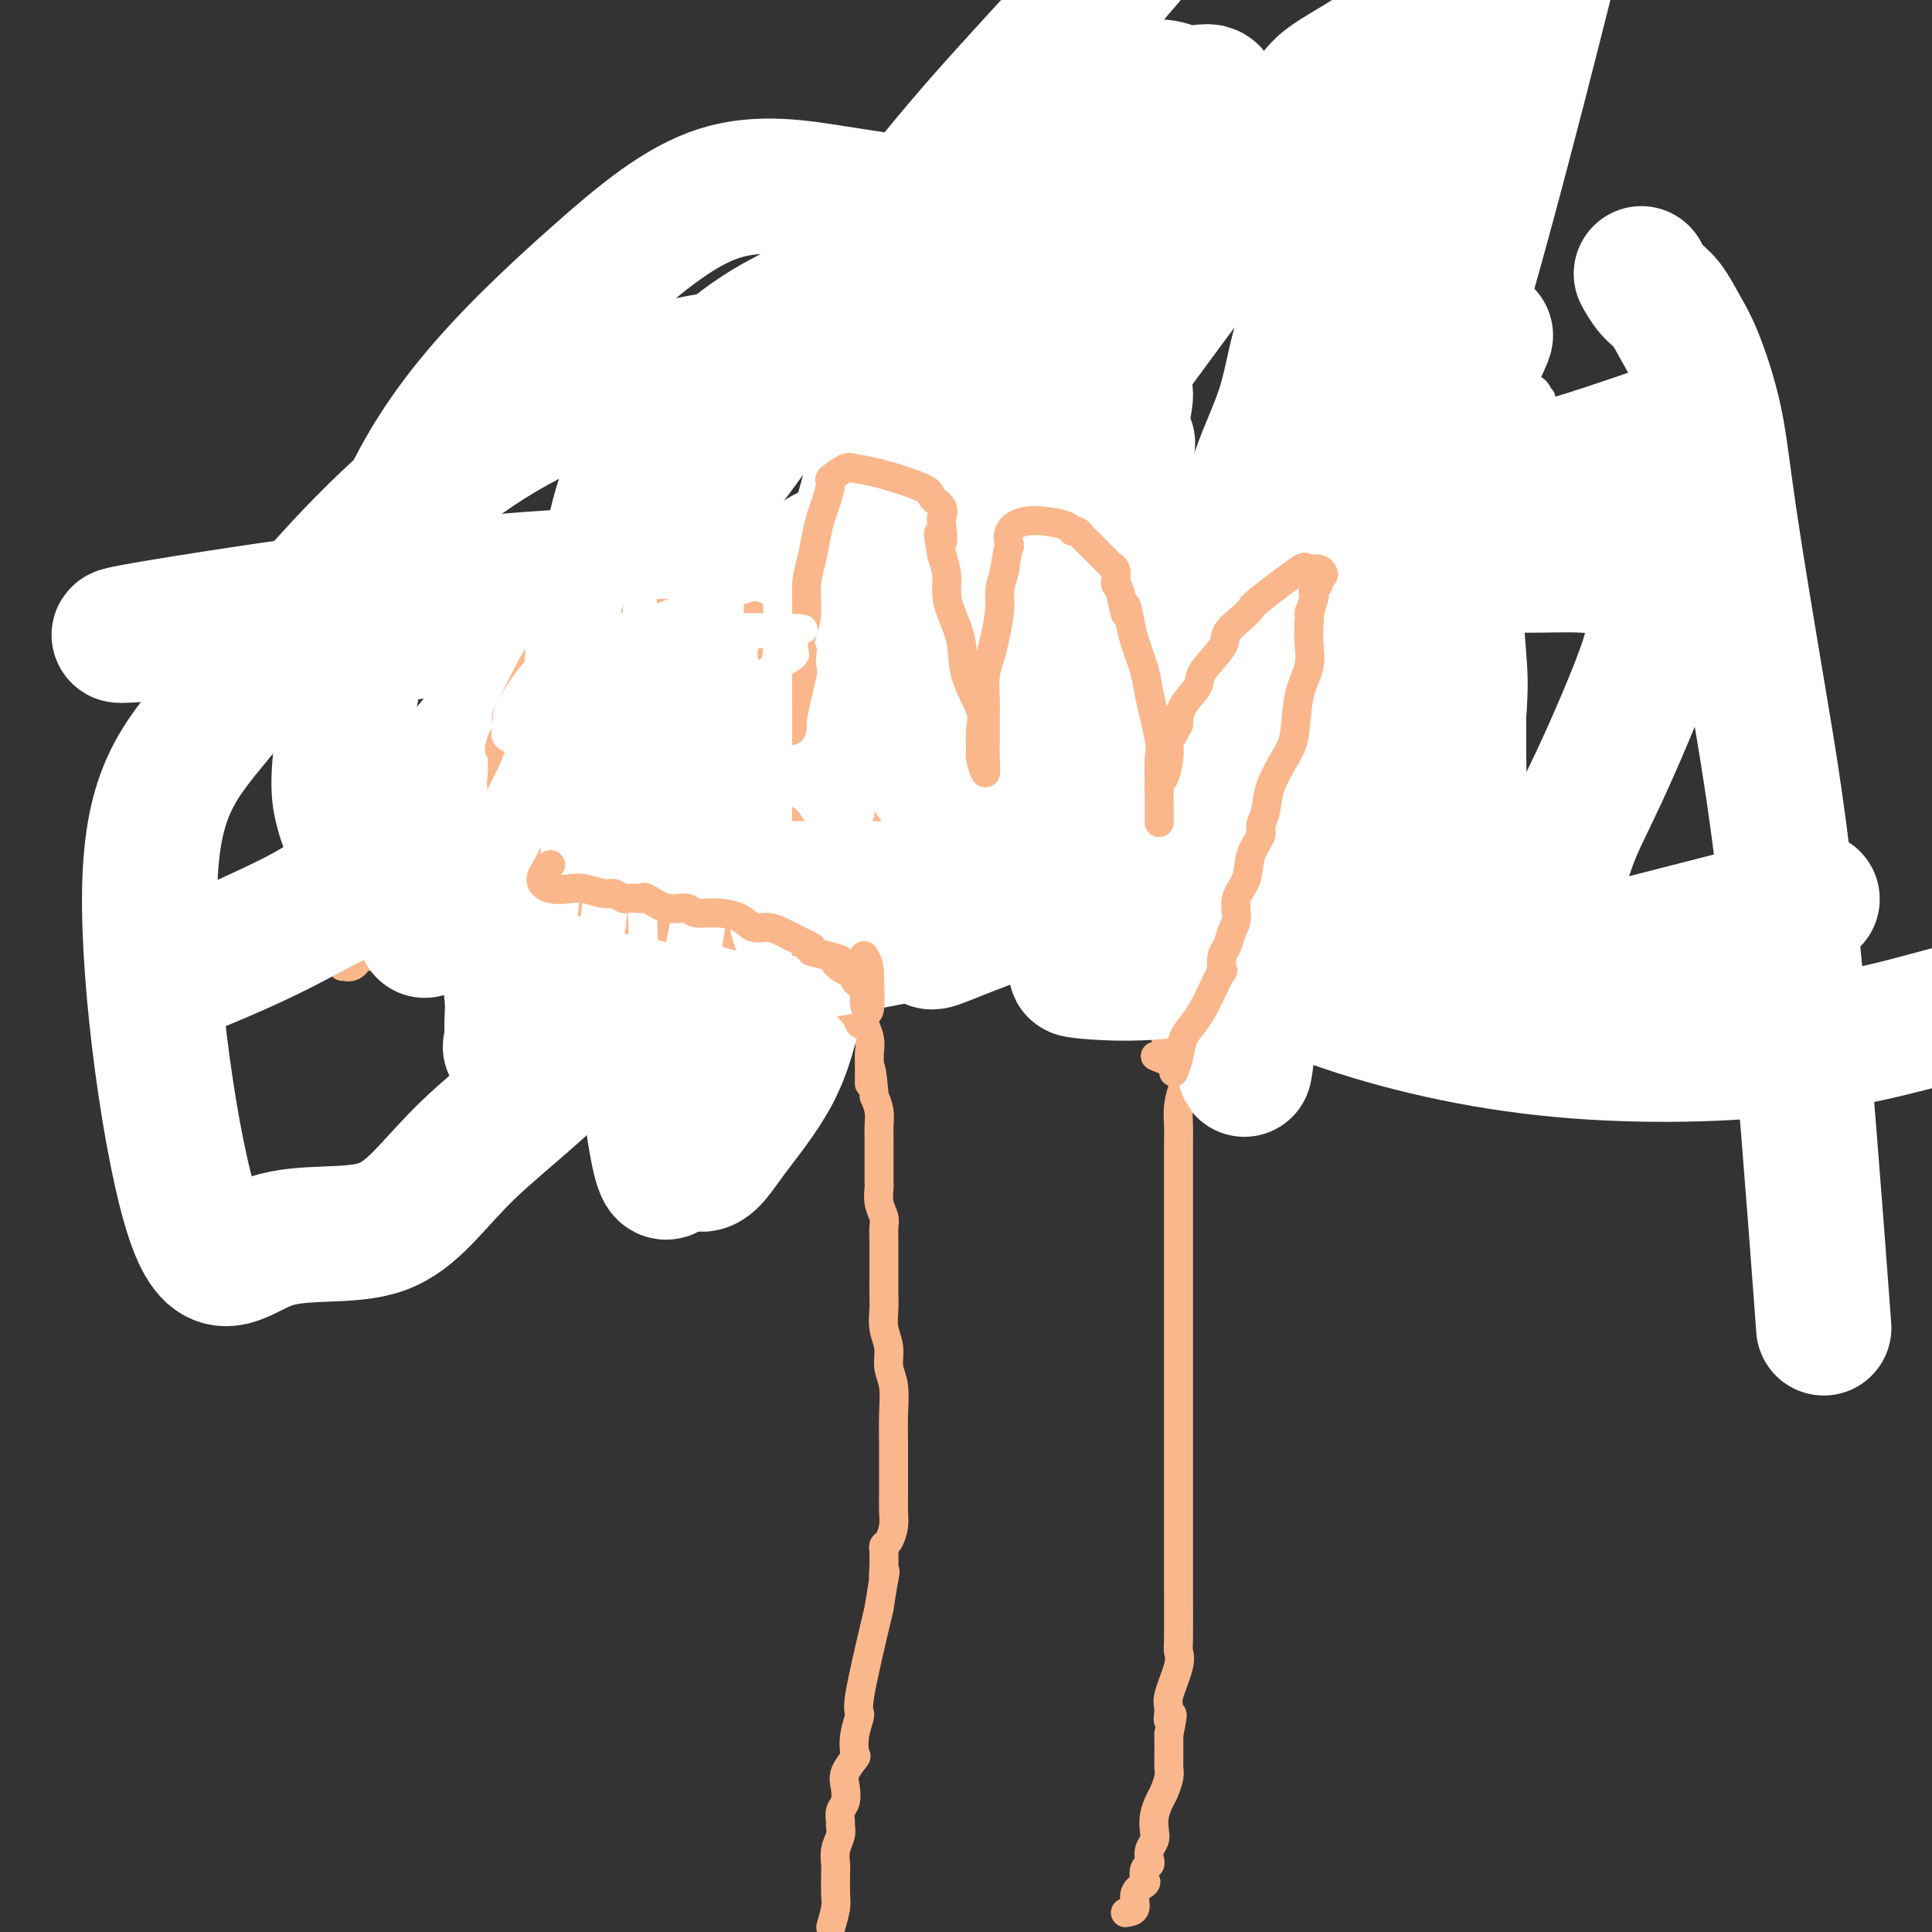
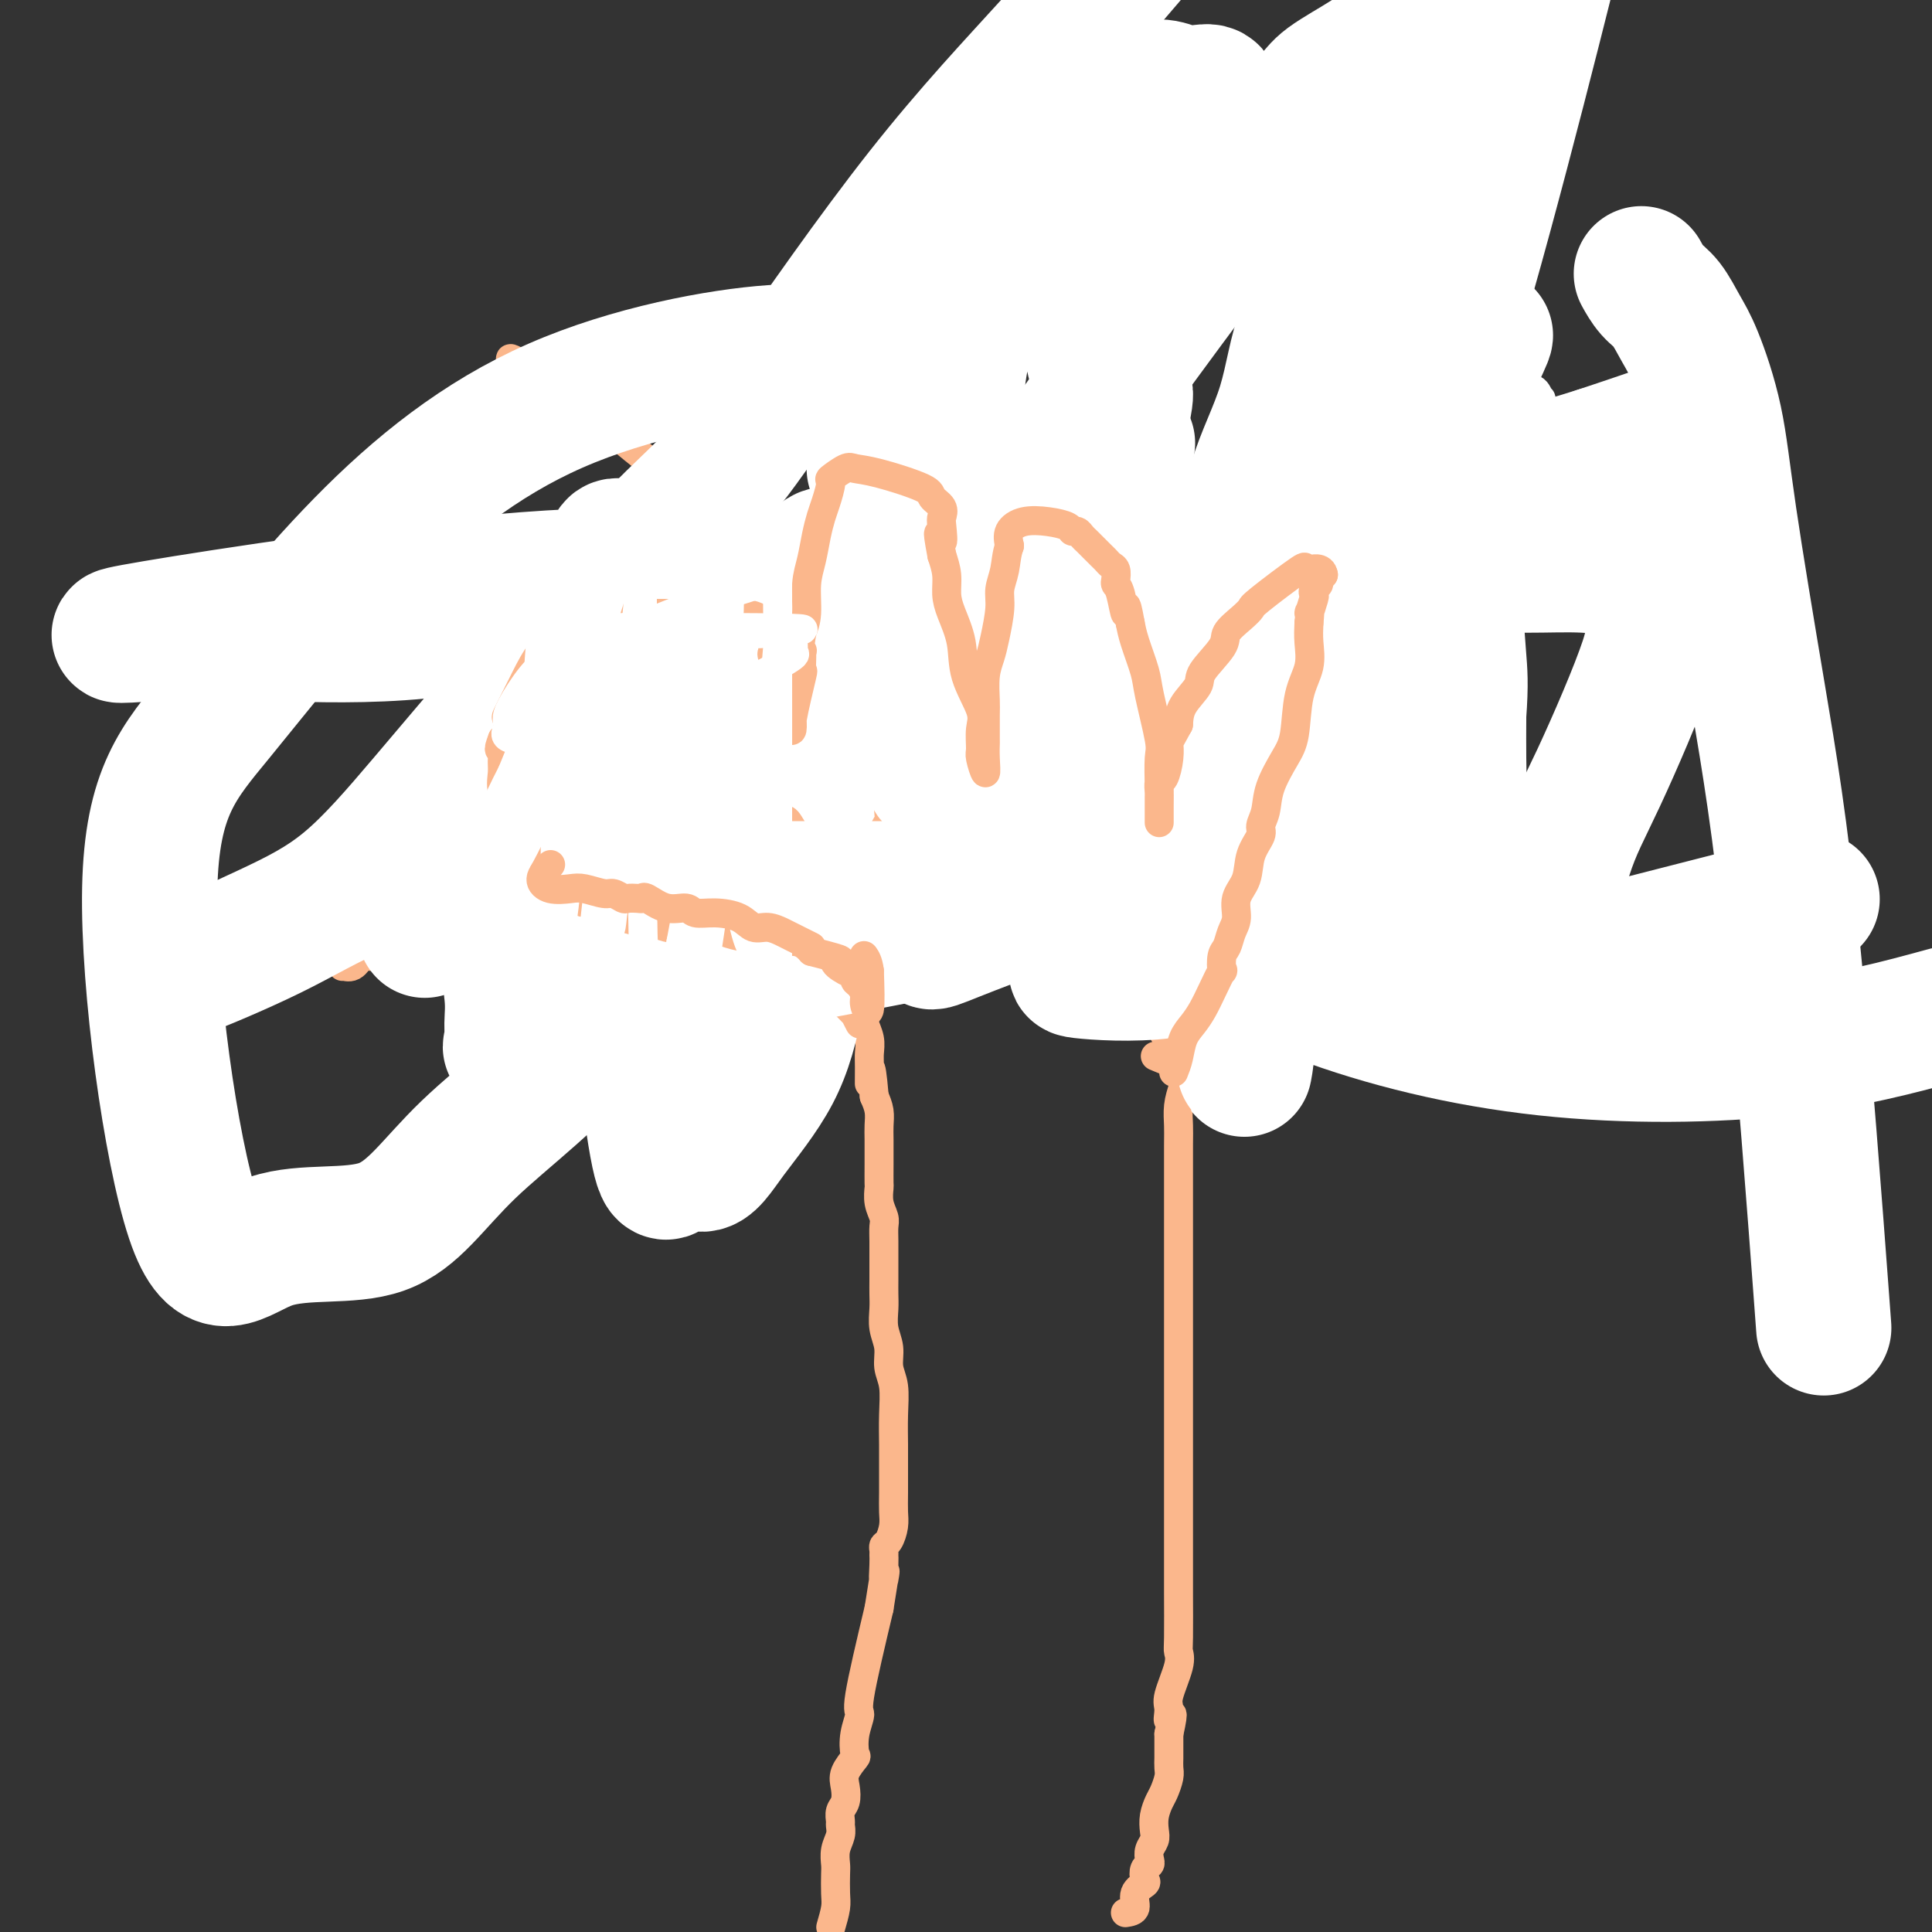
<svg xmlns="http://www.w3.org/2000/svg" viewBox="0 0 400 400" version="1.1">
  <rect x="0" y="0" width="400" height="400" fill="#333333" stroke="none" />
  <g fill="none" stroke="#FBB78C" stroke-width="6" stroke-linecap="round" stroke-linejoin="round">
    <path d="M233,396c0.905,-0.139 1.811,-0.279 2,-1c0.189,-0.721 -0.338,-2.025 0,-3c0.338,-0.975 1.541,-1.623 2,-2c0.459,-0.377 0.175,-0.485 0,-1c-0.175,-0.515 -0.239,-1.436 0,-2c0.239,-0.564 0.782,-0.769 1,-1c0.218,-0.231 0.110,-0.487 0,-1c-0.110,-0.513 -0.223,-1.282 0,-2c0.223,-0.718 0.780,-1.385 1,-2c0.220,-0.615 0.101,-1.180 0,-2c-0.101,-0.820 -0.185,-1.896 0,-3c0.185,-1.104 0.638,-2.235 1,-3c0.362,-0.765 0.633,-1.163 1,-2c0.367,-0.837 0.830,-2.114 1,-3c0.170,-0.886 0.045,-1.382 0,-2c-0.045,-0.618 -0.012,-1.359 0,-2c0.012,-0.641 0.003,-1.183 0,-2c-0.003,-0.817 -0.002,-1.908 0,-3" />
    <path d="M242,359c1.384,-6.308 0.343,-3.578 0,-3c-0.343,0.578 0.013,-0.997 0,-2c-0.013,-1.003 -0.396,-1.434 0,-3c0.396,-1.566 1.570,-4.267 2,-6c0.430,-1.733 0.115,-2.500 0,-3c-0.115,-0.500 -0.031,-0.735 0,-3c0.031,-2.265 0.008,-6.561 0,-9c-0.008,-2.439 -0.002,-3.022 0,-4c0.002,-0.978 0.001,-2.352 0,-4c-0.001,-1.648 -0.000,-3.571 0,-5c0.000,-1.429 0.000,-2.362 0,-4c-0.000,-1.638 -0.000,-3.979 0,-6c0.000,-2.021 0.000,-3.722 0,-5c-0.000,-1.278 -0.000,-2.135 0,-4c0.000,-1.865 0.000,-4.739 0,-7c-0.000,-2.261 -0.000,-3.910 0,-5c0.000,-1.090 -0.000,-1.622 0,-3c0.000,-1.378 0.000,-3.603 0,-5c-0.000,-1.397 -0.000,-1.966 0,-3c0.000,-1.034 0.000,-2.533 0,-4c-0.000,-1.467 -0.000,-2.901 0,-4c0.000,-1.099 0.000,-1.861 0,-3c-0.000,-1.139 -0.000,-2.654 0,-4c0.000,-1.346 0.000,-2.523 0,-4c-0.000,-1.477 -0.001,-3.255 0,-5c0.001,-1.745 0.003,-3.456 0,-6c-0.003,-2.544 -0.011,-5.919 0,-8c0.011,-2.081 0.041,-2.868 0,-4c-0.041,-1.132 -0.155,-2.609 0,-4c0.155,-1.391 0.577,-2.695 1,-4" />
    <path d="M245,225c0.403,-20.847 -0.088,-5.965 0,-1c0.088,4.965 0.756,0.011 1,-2c0.244,-2.011 0.066,-1.080 0,-1c-0.066,0.080 -0.019,-0.691 0,-1c0.019,-0.309 0.009,-0.154 0,0" />
    <path d="M172,399c0.422,-1.461 0.844,-2.922 1,-4c0.156,-1.078 0.046,-1.773 0,-3c-0.046,-1.227 -0.026,-2.987 0,-4c0.026,-1.013 0.060,-1.279 0,-2c-0.060,-0.721 -0.213,-1.898 0,-3c0.213,-1.102 0.793,-2.129 1,-3c0.207,-0.871 0.042,-1.587 0,-2c-0.042,-0.413 0.039,-0.521 0,-1c-0.039,-0.479 -0.199,-1.327 0,-2c0.199,-0.673 0.758,-1.172 1,-2c0.242,-0.828 0.169,-1.984 0,-3c-0.169,-1.016 -0.433,-1.891 0,-3c0.433,-1.109 1.563,-2.453 2,-3c0.437,-0.547 0.181,-0.299 0,-1c-0.181,-0.701 -0.286,-2.353 0,-4c0.286,-1.647 0.961,-3.290 1,-4c0.039,-0.710 -0.560,-0.489 0,-4c0.560,-3.511 2.280,-10.756 4,-18" />
    <path d="M182,333c1.773,-11.416 1.206,-6.957 1,-6c-0.206,0.957 -0.053,-1.587 0,-3c0.053,-1.413 0.004,-1.694 0,-2c-0.004,-0.306 0.037,-0.637 0,-1c-0.037,-0.363 -0.154,-0.758 0,-1c0.154,-0.242 0.577,-0.330 1,-1c0.423,-0.670 0.845,-1.924 1,-3c0.155,-1.076 0.041,-1.976 0,-3c-0.041,-1.024 -0.010,-2.171 0,-4c0.010,-1.829 -0.001,-4.341 0,-6c0.001,-1.659 0.015,-2.467 0,-4c-0.015,-1.533 -0.060,-3.792 0,-6c0.060,-2.208 0.226,-4.366 0,-6c-0.226,-1.634 -0.845,-2.744 -1,-4c-0.155,-1.256 0.155,-2.656 0,-4c-0.155,-1.344 -0.774,-2.631 -1,-4c-0.226,-1.369 -0.061,-2.820 0,-4c0.061,-1.180 0.016,-2.088 0,-3c-0.016,-0.912 -0.003,-1.829 0,-3c0.003,-1.171 -0.003,-2.595 0,-4c0.003,-1.405 0.015,-2.790 0,-4c-0.015,-1.210 -0.057,-2.244 0,-3c0.057,-0.756 0.211,-1.232 0,-2c-0.211,-0.768 -0.789,-1.826 -1,-3c-0.211,-1.174 -0.057,-2.463 0,-3c0.057,-0.537 0.016,-0.321 0,-1c-0.016,-0.679 -0.007,-2.254 0,-4c0.007,-1.746 0.012,-3.664 0,-5c-0.012,-1.336 -0.042,-2.090 0,-3c0.042,-0.910 0.155,-1.974 0,-3c-0.155,-1.026 -0.577,-2.013 -1,-3" />
    <path d="M181,227c-0.847,-9.818 -0.963,-4.365 -1,-3c-0.037,1.365 0.005,-1.360 0,-3c-0.005,-1.640 -0.058,-2.194 0,-3c0.058,-0.806 0.225,-1.862 0,-3c-0.225,-1.138 -0.844,-2.357 -1,-3c-0.156,-0.643 0.150,-0.712 0,-1c-0.150,-0.288 -0.757,-0.797 -1,-1c-0.243,-0.203 -0.121,-0.102 0,0" />
    <path d="M177,212c-0.334,0.081 -0.667,0.162 -1,0c-0.333,-0.162 -0.665,-0.568 -1,-1c-0.335,-0.432 -0.672,-0.890 -1,-1c-0.328,-0.110 -0.647,0.128 -1,0c-0.353,-0.128 -0.741,-0.623 -1,-1c-0.259,-0.377 -0.390,-0.636 -1,-1c-0.610,-0.364 -1.699,-0.833 -2,-1c-0.301,-0.167 0.187,-0.033 0,0c-0.187,0.033 -1.050,-0.035 -2,0c-0.950,0.035 -1.989,0.174 -3,0c-1.011,-0.174 -1.994,-0.661 -3,-1c-1.006,-0.339 -2.033,-0.528 -3,-1c-0.967,-0.472 -1.872,-1.225 -3,-2c-1.128,-0.775 -2.479,-1.570 -3,-2c-0.521,-0.430 -0.212,-0.493 -1,-1c-0.788,-0.507 -2.674,-1.456 -4,-2c-1.326,-0.544 -2.092,-0.682 -3,-1c-0.908,-0.318 -1.959,-0.814 -3,-1c-1.041,-0.186 -2.073,-0.060 -3,0c-0.927,0.060 -1.750,0.055 -3,0c-1.250,-0.055 -2.929,-0.158 -4,0c-1.071,0.158 -1.536,0.579 -2,1" />
    <path d="M129,197c-2.438,0.155 -2.532,0.041 -3,0c-0.468,-0.041 -1.310,-0.011 -2,0c-0.690,0.011 -1.229,0.003 -2,0c-0.771,-0.003 -1.774,-0.001 -3,0c-1.226,0.001 -2.675,0.000 -4,0c-1.325,-0.000 -2.526,-0.000 -5,0c-2.474,0.000 -6.222,0.000 -8,0c-1.778,-0.000 -1.586,-0.000 -2,0c-0.414,0.000 -1.433,0.000 -2,0c-0.567,-0.000 -0.683,-0.001 -1,0c-0.317,0.001 -0.837,0.005 -2,0c-1.163,-0.005 -2.969,-0.017 -5,0c-2.031,0.017 -4.287,0.065 -6,0c-1.713,-0.065 -2.883,-0.242 -4,0c-1.117,0.242 -2.179,0.904 -3,1c-0.821,0.096 -1.399,-0.372 -2,0c-0.601,0.372 -1.223,1.584 -2,2c-0.777,0.416 -1.709,0.035 -2,0c-0.291,-0.035 0.060,0.276 0,0c-0.060,-0.276 -0.530,-1.138 -1,-2" />
    <path d="M70,198c-9.188,0.042 -2.659,-0.352 0,-1c2.659,-0.648 1.448,-1.550 1,-2c-0.448,-0.450 -0.132,-0.449 0,-1c0.132,-0.551 0.081,-1.655 0,-2c-0.081,-0.345 -0.193,0.070 0,-1c0.193,-1.070 0.690,-3.623 1,-5c0.310,-1.377 0.433,-1.577 1,-2c0.567,-0.423 1.578,-1.070 2,-2c0.422,-0.930 0.255,-2.142 0,-3c-0.255,-0.858 -0.596,-1.363 0,-2c0.596,-0.637 2.131,-1.405 3,-2c0.869,-0.595 1.072,-1.018 2,-2c0.928,-0.982 2.582,-2.523 4,-3c1.418,-0.477 2.600,0.112 4,0c1.400,-0.112 3.019,-0.923 4,-1c0.981,-0.077 1.323,0.582 3,0c1.677,-0.582 4.688,-2.405 7,-3c2.312,-0.595 3.926,0.037 6,0c2.074,-0.037 4.609,-0.742 7,-1c2.391,-0.258 4.637,-0.069 7,0c2.363,0.069 4.844,0.019 7,0c2.156,-0.019 3.987,-0.006 6,0c2.013,0.006 4.210,0.006 6,0c1.790,-0.006 3.175,-0.017 4,0c0.825,0.017 1.092,0.061 2,0c0.908,-0.061 2.459,-0.226 4,0c1.541,0.226 3.073,0.844 4,1c0.927,0.156 1.250,-0.150 2,0c0.750,0.150 1.929,0.757 3,1c1.071,0.243 2.036,0.121 3,0" />
    <path d="M163,167c7.848,0.537 3.468,0.880 2,1c-1.468,0.120 -0.023,0.018 1,0c1.023,-0.018 1.623,0.050 2,0c0.377,-0.050 0.530,-0.217 1,0c0.470,0.217 1.258,0.818 2,1c0.742,0.182 1.438,-0.056 2,0c0.562,0.056 0.991,0.407 2,1c1.009,0.593 2.599,1.428 4,2c1.401,0.572 2.614,0.883 3,1c0.386,0.117 -0.054,0.042 0,0c0.054,-0.042 0.603,-0.052 1,0c0.397,0.052 0.642,0.166 1,0c0.358,-0.166 0.828,-0.611 1,-1c0.172,-0.389 0.046,-0.723 0,-1c-0.046,-0.277 -0.012,-0.498 0,-1c0.012,-0.502 0.004,-1.286 0,-2c-0.004,-0.714 -0.002,-1.357 0,-2" />
    <path d="M185,166c0.467,-1.471 0.133,-1.649 0,-2c-0.133,-0.351 -0.067,-0.876 0,-2c0.067,-1.124 0.134,-2.848 0,-4c-0.134,-1.152 -0.469,-1.733 -1,-3c-0.531,-1.267 -1.259,-3.219 -2,-5c-0.741,-1.781 -1.495,-3.389 -2,-4c-0.505,-0.611 -0.761,-0.223 -2,-3c-1.239,-2.777 -3.462,-8.717 -5,-12c-1.538,-3.283 -2.391,-3.907 -3,-5c-0.609,-1.093 -0.973,-2.653 -2,-4c-1.027,-1.347 -2.718,-2.479 -4,-4c-1.282,-1.521 -2.157,-3.429 -4,-5c-1.843,-1.571 -4.655,-2.803 -7,-4c-2.345,-1.197 -4.224,-2.358 -6,-4c-1.776,-1.642 -3.449,-3.766 -5,-5c-1.551,-1.234 -2.981,-1.579 -4,-2c-1.019,-0.421 -1.627,-0.917 -3,-2c-1.373,-1.083 -3.512,-2.752 -5,-4c-1.488,-1.248 -2.326,-2.075 -4,-3c-1.674,-0.925 -4.185,-1.950 -6,-3c-1.815,-1.050 -2.934,-2.127 -4,-3c-1.066,-0.873 -2.080,-1.543 -3,-2c-0.920,-0.457 -1.748,-0.700 -2,-1c-0.252,-0.300 0.071,-0.657 0,-1c-0.071,-0.343 -0.535,-0.671 -1,-1" />
    <path d="M110,78c-8.833,-6.972 -1.915,-2.404 1,-1c2.915,1.404 1.828,-0.358 2,-1c0.172,-0.642 1.604,-0.166 3,0c1.396,0.166 2.755,0.021 4,0c1.245,-0.021 2.377,0.083 4,0c1.623,-0.083 3.737,-0.351 6,0c2.263,0.351 4.674,1.322 7,2c2.326,0.678 4.568,1.063 6,1c1.432,-0.063 2.054,-0.573 3,0c0.946,0.573 2.217,2.231 3,3c0.783,0.769 1.078,0.649 2,1c0.922,0.351 2.470,1.173 4,2c1.530,0.827 3.043,1.660 4,2c0.957,0.340 1.359,0.186 2,0c0.641,-0.186 1.520,-0.403 2,0c0.480,0.403 0.561,1.427 1,2c0.439,0.573 1.234,0.696 2,1c0.766,0.304 1.501,0.788 2,1c0.499,0.212 0.763,0.151 1,0c0.237,-0.151 0.447,-0.394 1,0c0.553,0.394 1.447,1.423 2,2c0.553,0.577 0.764,0.702 1,1c0.236,0.298 0.496,0.769 1,1c0.504,0.231 1.253,0.222 2,1c0.747,0.778 1.493,2.344 2,3c0.507,0.656 0.775,0.403 1,1c0.225,0.597 0.407,2.045 1,3c0.593,0.955 1.598,1.416 2,2c0.402,0.584 0.201,1.292 0,2" />
    <path d="M182,107c1.790,2.817 1.266,2.859 1,3c-0.266,0.141 -0.272,0.379 1,1c1.272,0.621 3.823,1.623 5,2c1.177,0.377 0.979,0.127 2,1c1.021,0.873 3.262,2.867 4,4c0.738,1.133 -0.026,1.404 0,3c0.026,1.596 0.843,4.518 1,6c0.157,1.482 -0.348,1.524 0,2c0.348,0.476 1.547,1.388 2,2c0.453,0.612 0.160,0.926 0,2c-0.160,1.074 -0.186,2.908 0,4c0.186,1.092 0.584,1.444 1,2c0.416,0.556 0.850,1.318 1,2c0.150,0.682 0.015,1.284 0,2c-0.015,0.716 0.091,1.544 0,2c-0.091,0.456 -0.378,0.538 0,1c0.378,0.462 1.422,1.304 2,2c0.578,0.696 0.690,1.247 1,2c0.310,0.753 0.816,1.709 1,3c0.184,1.291 0.044,2.918 0,4c-0.044,1.082 0.009,1.620 0,2c-0.009,0.380 -0.079,0.602 0,1c0.079,0.398 0.308,0.971 1,1c0.692,0.029 1.846,-0.485 3,-1" />
    <path d="M208,160c1.163,-0.484 2.072,-1.695 3,-3c0.928,-1.305 1.875,-2.705 2,-4c0.125,-1.295 -0.571,-2.486 0,-4c0.571,-1.514 2.409,-3.353 3,-5c0.591,-1.647 -0.067,-3.102 0,-4c0.067,-0.898 0.858,-1.238 1,-4c0.142,-2.762 -0.365,-7.947 0,-11c0.365,-3.053 1.602,-3.973 2,-7c0.398,-3.027 -0.044,-8.161 0,-11c0.044,-2.839 0.575,-3.382 1,-7c0.425,-3.618 0.745,-10.309 1,-15c0.255,-4.691 0.447,-7.380 1,-10c0.553,-2.620 1.469,-5.172 2,-8c0.531,-2.828 0.678,-5.933 1,-8c0.322,-2.067 0.818,-3.095 1,-4c0.182,-0.905 0.049,-1.686 0,-3c-0.049,-1.314 -0.013,-3.160 0,-4c0.013,-0.840 0.003,-0.673 0,-1c-0.003,-0.327 0.002,-1.148 0,-2c-0.002,-0.852 -0.011,-1.734 0,-2c0.011,-0.266 0.041,0.083 0,0c-0.041,-0.083 -0.152,-0.597 0,-1c0.152,-0.403 0.566,-0.696 1,-1c0.434,-0.304 0.886,-0.620 1,-1c0.114,-0.380 -0.110,-0.823 0,-1c0.110,-0.177 0.555,-0.089 1,0" />
    <path d="M229,39c1.317,-0.094 3.109,1.170 4,2c0.891,0.830 0.883,1.227 1,2c0.117,0.773 0.361,1.921 1,3c0.639,1.079 1.674,2.090 2,3c0.326,0.910 -0.056,1.719 0,3c0.056,1.281 0.551,3.033 1,5c0.449,1.967 0.852,4.149 1,6c0.148,1.851 0.040,3.369 0,5c-0.040,1.631 -0.011,3.373 0,5c0.011,1.627 0.003,3.139 0,5c-0.003,1.861 -0.002,4.071 0,6c0.002,1.929 0.004,3.576 0,5c-0.004,1.424 -0.015,2.625 0,4c0.015,1.375 0.057,2.926 0,4c-0.057,1.074 -0.211,1.673 0,3c0.211,1.327 0.789,3.382 1,5c0.211,1.618 0.057,2.800 0,4c-0.057,1.200 -0.015,2.417 0,4c0.015,1.583 0.004,3.533 0,5c-0.004,1.467 -0.001,2.451 0,4c0.001,1.549 0.000,3.664 0,5c-0.000,1.336 -0.000,1.894 0,3c0.000,1.106 0.000,2.759 0,4c-0.000,1.241 -0.000,2.069 0,3c0.000,0.931 0.000,1.966 0,3" />
    <path d="M240,140c0.150,12.253 0.026,4.384 0,2c-0.026,-2.384 0.048,0.717 0,3c-0.048,2.283 -0.217,3.748 0,5c0.217,1.252 0.820,2.292 1,3c0.180,0.708 -0.064,1.084 0,2c0.064,0.916 0.436,2.371 1,2c0.564,-0.371 1.321,-2.568 2,-5c0.679,-2.432 1.279,-5.098 2,-8c0.721,-2.902 1.564,-6.038 2,-9c0.436,-2.962 0.464,-5.748 1,-9c0.536,-3.252 1.581,-6.970 2,-10c0.419,-3.030 0.211,-5.372 1,-8c0.789,-2.628 2.573,-5.541 5,-8c2.427,-2.459 5.496,-4.463 8,-6c2.504,-1.537 4.444,-2.608 7,-3c2.556,-0.392 5.728,-0.105 8,0c2.272,0.105 3.645,0.028 5,0c1.355,-0.028 2.693,-0.008 4,0c1.307,0.008 2.583,0.002 4,0c1.417,-0.002 2.976,-0.001 4,0c1.024,0.001 1.512,0.000 2,0" />
    <path d="M299,91c4.890,0.001 3.617,0.002 4,0c0.383,-0.002 2.424,-0.008 4,0c1.576,0.008 2.687,0.029 4,0c1.313,-0.029 2.828,-0.109 4,0c1.172,0.109 2.002,0.408 3,1c0.998,0.592 2.165,1.479 3,2c0.835,0.521 1.337,0.676 2,1c0.663,0.324 1.486,0.817 2,1c0.514,0.183 0.718,0.057 1,0c0.282,-0.057 0.642,-0.044 1,0c0.358,0.044 0.713,0.120 1,0c0.287,-0.120 0.504,-0.435 1,0c0.496,0.435 1.271,1.619 2,2c0.729,0.381 1.412,-0.042 2,0c0.588,0.042 1.081,0.550 1,1c-0.081,0.450 -0.738,0.843 -1,1c-0.262,0.157 -0.131,0.079 0,0" />
  </g>
  <g fill="none" stroke="#FFFFFF" stroke-width="6" stroke-linecap="round" stroke-linejoin="round">
    <path d="M315,91c-0.695,1.790 -1.390,3.580 -2,5c-0.610,1.420 -1.134,2.472 -2,4c-0.866,1.528 -2.075,3.534 -3,5c-0.925,1.466 -1.568,2.392 -2,3c-0.432,0.608 -0.655,0.898 -1,1c-0.345,0.102 -0.813,0.015 -2,1c-1.187,0.985 -3.092,3.044 -1,2c2.092,-1.044 8.182,-5.189 11,-8c2.818,-2.811 2.363,-4.289 3,-6c0.637,-1.711 2.365,-3.656 3,-5c0.635,-1.344 0.179,-2.085 0,-4c-0.179,-1.915 -0.079,-5.002 0,-6c0.079,-0.998 0.137,0.093 0,0c-0.137,-0.093 -0.467,-1.370 -1,-2c-0.533,-0.630 -1.267,-0.614 -4,-1c-2.733,-0.386 -7.466,-1.174 -12,0c-4.534,1.174 -8.869,4.309 -13,7c-4.131,2.691 -8.057,4.936 -12,9c-3.943,4.064 -7.904,9.945 -11,14c-3.096,4.055 -5.327,6.283 -7,9c-1.673,2.717 -2.789,5.924 -3,7c-0.211,1.076 0.482,0.020 0,1c-0.482,0.980 -2.138,3.994 0,1c2.138,-2.994 8.069,-11.997 14,-21" />
    <path d="M270,107c3.116,-6.033 3.905,-11.614 5,-15c1.095,-3.386 2.496,-4.576 3,-6c0.504,-1.424 0.113,-3.082 0,-4c-0.113,-0.918 0.054,-1.094 0,-2c-0.054,-0.906 -0.329,-2.541 -1,-2c-0.671,0.541 -1.740,3.257 -2,0c-0.260,-3.257 0.288,-12.486 -7,1c-7.288,13.486 -22.411,49.688 -29,68c-6.589,18.312 -4.645,18.734 -5,23c-0.355,4.266 -3.008,12.376 -4,16c-0.992,3.624 -0.323,2.763 0,3c0.323,0.237 0.300,1.573 1,2c0.700,0.427 2.122,-0.054 5,0c2.878,0.054 7.210,0.641 11,0c3.790,-0.641 7.036,-2.512 10,-4c2.964,-1.488 5.644,-2.593 9,-3c3.356,-0.407 7.387,-0.116 9,0c1.613,0.116 0.806,0.058 0,0" />
  </g>
  <g fill="none" stroke="#FFFFFF" stroke-width="28" stroke-linecap="round" stroke-linejoin="round">
    <path d="M289,109c-32.137,2.176 -64.273,4.351 -83,5c-18.727,0.649 -24.044,-0.230 -29,0c-4.956,0.230 -9.549,1.567 -4,1c5.549,-0.567 21.241,-3.039 30,-6c8.759,-2.961 10.587,-6.413 14,-10c3.413,-3.587 8.412,-7.309 11,-10c2.588,-2.691 2.764,-4.349 3,-5c0.236,-0.651 0.533,-0.293 1,-1c0.467,-0.707 1.105,-2.477 1,-1c-0.105,1.477 -0.952,6.201 -4,12c-3.048,5.799 -8.298,12.672 -12,19c-3.702,6.328 -5.855,12.113 -10,18c-4.145,5.887 -10.280,11.878 -14,17c-3.720,5.122 -5.025,9.375 -7,12c-1.975,2.625 -4.620,3.623 -4,4c0.620,0.377 4.506,0.132 6,1c1.494,0.868 0.594,2.849 16,-8c15.406,-10.849 47.116,-34.528 64,-51c16.884,-16.472 18.942,-25.736 21,-35" />
    <path d="M289,71c5.043,-10.881 7.150,-20.582 8,-28c0.850,-7.418 0.444,-12.552 0,-16c-0.444,-3.448 -0.927,-5.209 -1,-6c-0.073,-0.791 0.263,-0.613 -3,0c-3.263,0.613 -10.127,1.660 -13,0c-2.873,-1.660 -1.757,-6.027 -21,19c-19.243,25.027 -58.845,79.449 -74,104c-15.155,24.551 -5.862,19.231 -3,20c2.862,0.769 -0.708,7.628 1,12c1.708,4.372 8.692,6.258 17,8c8.308,1.742 17.938,3.341 30,4c12.062,0.659 26.555,0.380 38,0c11.445,-0.380 19.842,-0.859 25,-2c5.158,-1.141 7.075,-2.942 8,-4c0.925,-1.058 0.856,-1.373 1,-2c0.144,-0.627 0.500,-1.565 -1,-3c-1.500,-1.435 -4.858,-3.365 -10,-5c-5.142,-1.635 -12.070,-2.974 -22,-4c-9.930,-1.026 -22.862,-1.738 -38,-2c-15.138,-0.262 -32.483,-0.072 -54,0c-21.517,0.072 -47.206,0.027 -59,0c-11.794,-0.027 -9.692,-0.036 -9,0c0.692,0.036 -0.024,0.119 -1,1c-0.976,0.881 -2.212,2.562 0,3c2.212,0.438 7.871,-0.367 13,-3c5.129,-2.633 9.727,-7.093 17,-10c7.273,-2.907 17.221,-4.259 26,-7c8.779,-2.741 16.390,-6.870 24,-11" />
    <path d="M188,139c15.292,-7.113 13.521,-9.394 15,-11c1.479,-1.606 6.209,-2.537 6,-4c-0.209,-1.463 -5.358,-3.457 -13,-4c-7.642,-0.543 -17.779,0.365 -31,0c-13.221,-0.365 -29.527,-2.003 -56,0c-26.473,2.003 -63.112,7.648 -77,10c-13.888,2.352 -5.026,1.411 2,1c7.026,-0.411 12.215,-0.292 20,0c7.785,0.292 18.164,0.756 29,0c10.836,-0.756 22.129,-2.734 32,-4c9.871,-1.266 18.321,-1.821 22,-3c3.679,-1.179 2.586,-2.981 2,-4c-0.586,-1.019 -0.664,-1.254 -1,-2c-0.336,-0.746 -0.930,-2.004 -2,-3c-1.070,-0.996 -2.616,-1.731 -4,-2c-1.384,-0.269 -2.605,-0.071 -3,0c-0.395,0.071 0.038,0.016 0,0c-0.038,-0.016 -0.546,0.006 -1,0c-0.454,-0.006 -0.853,-0.040 -1,1c-0.147,1.040 -0.042,3.154 0,4c0.042,0.846 0.021,0.423 0,0" />
-     <path d="M213,44c-8.704,4.122 -17.407,8.243 -27,12c-9.593,3.757 -20.075,7.148 -29,13c-8.925,5.852 -16.293,14.165 -21,21c-4.707,6.835 -6.751,12.193 -8,17c-1.249,4.807 -1.701,9.064 -2,13c-0.299,3.936 -0.443,7.550 0,11c0.443,3.450 1.474,6.735 4,9c2.526,2.265 6.548,3.509 12,4c5.452,0.491 12.333,0.231 19,-2c6.667,-2.231 13.119,-6.431 18,-12c4.881,-5.569 8.191,-12.506 11,-20c2.809,-7.494 5.118,-15.543 7,-23c1.882,-7.457 3.338,-14.321 4,-21c0.662,-6.679 0.530,-13.171 -1,-17c-1.530,-3.829 -4.459,-4.994 -9,-6c-4.541,-1.006 -10.693,-1.852 -18,-3c-7.307,-1.148 -15.770,-2.596 -24,0c-8.230,2.596 -16.228,9.237 -25,17c-8.772,7.763 -18.318,16.648 -26,26c-7.682,9.352 -13.501,19.171 -18,32c-4.499,12.829 -7.677,28.667 -9,38c-1.323,9.333 -0.789,12.162 0,15c0.789,2.838 1.835,5.686 4,8c2.165,2.314 5.449,4.094 9,5c3.551,0.906 7.369,0.939 13,0c5.631,-0.939 13.076,-2.850 23,-9c9.924,-6.150 22.326,-16.540 32,-26c9.674,-9.460 16.621,-17.988 21,-26c4.379,-8.012 6.189,-15.506 8,-23" />
    <path d="M181,97c1.361,-6.377 0.765,-10.818 0,-14c-0.765,-3.182 -1.698,-5.105 -4,-7c-2.302,-1.895 -5.974,-3.762 -17,-3c-11.026,0.762 -29.407,4.152 -45,11c-15.593,6.848 -28.398,17.152 -40,29c-11.602,11.848 -22.002,25.238 -30,35c-7.998,9.762 -13.595,15.894 -14,36c-0.405,20.106 4.382,54.186 9,68c4.618,13.814 9.067,7.362 16,5c6.933,-2.362 16.349,-0.634 23,-3c6.651,-2.366 10.535,-8.826 18,-16c7.465,-7.174 18.510,-15.061 26,-25c7.490,-9.939 11.426,-21.928 14,-30c2.574,-8.072 3.785,-12.225 4,-18c0.215,-5.775 -0.568,-13.170 -2,-16c-1.432,-2.830 -3.513,-1.094 -6,-1c-2.487,0.094 -5.381,-1.452 -8,0c-2.619,1.452 -4.965,5.903 -7,11c-2.035,5.097 -3.760,10.841 -6,17c-2.240,6.159 -4.996,12.734 -6,18c-1.004,5.266 -0.257,9.222 0,12c0.257,2.778 0.025,4.376 0,6c-0.025,1.624 0.157,3.272 0,4c-0.157,0.728 -0.654,0.536 0,1c0.654,0.464 2.457,1.582 4,2c1.543,0.418 2.825,0.134 7,-4c4.175,-4.134 11.243,-12.118 16,-18c4.757,-5.882 7.204,-9.660 10,-15c2.796,-5.340 5.942,-12.240 8,-18c2.058,-5.760 3.029,-10.380 4,-15" />
    <path d="M155,149c1.882,-6.237 0.586,-5.330 0,-5c-0.586,0.330 -0.464,0.082 -1,0c-0.536,-0.082 -1.732,0.000 -4,0c-2.268,-0.000 -5.609,-0.083 -8,4c-2.391,4.083 -3.831,12.332 -6,17c-2.169,4.668 -5.068,5.756 -5,20c0.068,14.244 3.102,41.643 5,52c1.898,10.357 2.661,3.670 4,2c1.339,-1.670 3.255,1.676 5,2c1.745,0.324 3.318,-2.373 6,-6c2.682,-3.627 6.474,-8.182 9,-13c2.526,-4.818 3.787,-9.898 5,-16c1.213,-6.102 2.379,-13.225 3,-19c0.621,-5.775 0.698,-10.200 2,-14c1.302,-3.800 3.830,-6.974 0,-5c-3.830,1.974 -14.017,9.098 -19,14c-4.983,4.902 -4.761,7.584 -5,10c-0.239,2.416 -0.937,4.567 -2,7c-1.063,2.433 -2.489,5.149 -1,3c1.489,-2.149 5.894,-9.164 10,-16c4.106,-6.836 7.913,-13.494 12,-20c4.087,-6.506 8.453,-12.859 11,-18c2.547,-5.141 3.273,-9.071 4,-13" />
    <path d="M180,135c2.188,-5.039 5.659,-11.137 2,-7c-3.659,4.137 -14.447,18.508 -22,29c-7.553,10.492 -11.871,17.106 -16,22c-4.129,4.894 -8.069,8.070 -13,13c-4.931,4.930 -10.852,11.614 -13,14c-2.148,2.386 -0.524,0.472 0,-2c0.524,-2.472 -0.051,-5.503 0,-9c0.051,-3.497 0.728,-7.462 1,-11c0.272,-3.538 0.138,-6.651 0,-8c-0.138,-1.349 -0.280,-0.936 -1,-1c-0.720,-0.064 -2.019,-0.605 -3,-1c-0.981,-0.395 -1.646,-0.644 -4,0c-2.354,0.644 -6.398,2.181 -9,4c-2.602,1.819 -3.761,3.921 -6,6c-2.239,2.079 -5.559,4.135 -7,6c-1.441,1.865 -1.003,3.541 -1,2c0.003,-1.541 -0.428,-6.297 0,-9c0.428,-2.703 1.714,-3.351 3,-4" />
    <path d="M91,179c0.664,-1.650 1.322,-0.274 2,0c0.678,0.274 1.374,-0.552 -2,0c-3.374,0.552 -10.819,2.484 -17,5c-6.181,2.516 -11.100,5.615 -18,9c-6.900,3.385 -15.782,7.054 -16,7c-0.218,-0.054 8.228,-3.833 15,-7c6.772,-3.167 11.872,-5.723 17,-10c5.128,-4.277 10.286,-10.276 16,-17c5.714,-6.724 11.984,-14.172 17,-20c5.016,-5.828 8.778,-10.035 14,-16c5.222,-5.965 11.903,-13.687 17,-19c5.097,-5.313 8.609,-8.216 12,-12c3.391,-3.784 6.662,-8.447 14,-19c7.338,-10.553 18.745,-26.995 29,-40c10.255,-13.005 19.359,-22.573 27,-31c7.641,-8.427 13.821,-15.714 20,-23" />
    <path d="M226,4c0.555,-0.965 1.109,-1.931 0,0c-1.109,1.931 -3.883,6.758 -4,21c-0.117,14.242 2.423,37.900 4,47c1.577,9.100 2.191,3.643 3,2c0.809,-1.643 1.812,0.529 3,0c1.188,-0.529 2.561,-3.757 4,-7c1.439,-3.243 2.946,-6.500 5,-11c2.054,-4.500 4.656,-10.244 6,-15c1.344,-4.756 1.429,-8.525 2,-12c0.571,-3.475 1.627,-6.657 2,-8c0.373,-1.343 0.065,-0.848 0,-1c-0.065,-0.152 0.115,-0.952 -1,-1c-1.115,-0.048 -3.525,0.654 -6,0c-2.475,-0.654 -5.016,-2.666 -11,2c-5.984,4.666 -15.409,16.009 -22,26c-6.591,9.991 -10.346,18.631 -12,27c-1.654,8.369 -1.207,16.467 -1,26c0.207,9.533 0.175,20.503 2,30c1.825,9.497 5.508,17.523 12,27c6.492,9.477 15.792,20.404 26,29c10.208,8.596 21.324,14.861 35,20c13.676,5.139 29.913,9.153 47,11c17.087,1.847 35.025,1.528 49,0c13.975,-1.528 23.988,-4.264 34,-7" />
    <path d="M368,188c6.226,-1.597 12.451,-3.193 0,0c-12.451,3.193 -43.580,11.176 -55,14c-11.420,2.824 -3.131,0.490 2,-5c5.131,-5.490 7.106,-14.135 9,-20c1.894,-5.865 3.709,-8.948 7,-16c3.291,-7.052 8.059,-18.073 10,-24c1.941,-5.927 1.056,-6.762 1,-8c-0.056,-1.238 0.719,-2.881 1,-4c0.281,-1.119 0.069,-1.715 0,-2c-0.069,-0.285 0.007,-0.258 0,-1c-0.007,-0.742 -0.096,-2.252 -1,-3c-0.904,-0.748 -2.622,-0.732 -5,-1c-2.378,-0.268 -5.415,-0.819 -9,-1c-3.585,-0.181 -7.719,0.008 -12,0c-4.281,-0.008 -8.711,-0.212 -11,0c-2.289,0.212 -2.437,0.839 -4,2c-1.563,1.161 -4.541,2.854 -2,2c2.541,-0.854 10.601,-4.255 17,-8c6.399,-3.745 11.137,-7.835 16,-11c4.863,-3.165 9.850,-5.405 13,-8c3.150,-2.595 4.464,-5.545 6,-7c1.536,-1.455 3.296,-1.416 0,0c-3.296,1.416 -11.648,4.208 -20,7" />
    <path d="M331,94c-8.796,2.787 -20.786,6.256 -29,8c-8.214,1.744 -12.652,1.764 -15,2c-2.348,0.236 -2.606,0.690 -3,1c-0.394,0.310 -0.924,0.476 -1,0c-0.076,-0.476 0.302,-1.596 2,-5c1.698,-3.404 4.718,-9.093 8,-13c3.282,-3.907 6.827,-6.031 9,-8c2.173,-1.969 2.973,-3.782 4,-6c1.027,-2.218 2.282,-4.842 1,-3c-1.282,1.842 -5.099,8.148 -8,12c-2.901,3.852 -4.884,5.249 -10,11c-5.116,5.751 -13.365,15.854 -21,26c-7.635,10.146 -14.658,20.334 -19,29c-4.342,8.666 -6.005,15.812 -7,22c-0.995,6.188 -1.322,11.420 -2,16c-0.678,4.580 -1.706,8.507 -2,10c-0.294,1.493 0.148,0.552 0,1c-0.148,0.448 -0.885,2.285 1,0c1.885,-2.285 6.392,-8.692 10,-14c3.608,-5.308 6.318,-9.515 8,-13c1.682,-3.485 2.338,-6.246 3,-8c0.662,-1.754 1.332,-2.501 1,-3c-0.332,-0.499 -1.666,-0.749 -3,-1" />
    <path d="M258,158c-1.824,0.729 -4.883,3.052 -8,6c-3.117,2.948 -6.293,6.522 -11,10c-4.707,3.478 -10.944,6.860 -18,10c-7.056,3.140 -14.931,6.036 -20,8c-5.069,1.964 -7.333,2.995 -8,3c-0.667,0.005 0.262,-1.015 2,-3c1.738,-1.985 4.283,-4.935 6,-8c1.717,-3.065 2.604,-6.244 3,-8c0.396,-1.756 0.299,-2.088 0,-3c-0.299,-0.912 -0.800,-2.403 -1,-3c-0.200,-0.597 -0.100,-0.298 0,0" />
  </g>
  <g fill="none" stroke="#FBB78C" stroke-width="6" stroke-linecap="round" stroke-linejoin="round">
    <path d="M178,212c-0.447,-0.869 -0.893,-1.738 -1,-2c-0.107,-0.262 0.126,0.085 0,0c-0.126,-0.085 -0.610,-0.600 -1,-1c-0.390,-0.400 -0.686,-0.685 -1,-1c-0.314,-0.315 -0.648,-0.662 -1,-1c-0.352,-0.338 -0.723,-0.668 -1,-1c-0.277,-0.332 -0.459,-0.666 -1,-1c-0.541,-0.334 -1.441,-0.670 -2,-1c-0.559,-0.330 -0.777,-0.655 -1,-1c-0.223,-0.345 -0.450,-0.709 -1,-1c-0.550,-0.291 -1.421,-0.510 -2,-1c-0.579,-0.490 -0.864,-1.252 -2,-2c-1.136,-0.748 -3.122,-1.482 -4,-2c-0.878,-0.518 -0.647,-0.820 -1,-1c-0.353,-0.180 -1.291,-0.239 -2,-1c-0.709,-0.761 -1.190,-2.226 -2,-3c-0.810,-0.774 -1.949,-0.857 -3,-2c-1.051,-1.143 -2.014,-3.345 -3,-5c-0.986,-1.655 -1.993,-2.764 -3,-4c-1.007,-1.236 -2.012,-2.600 -3,-4c-0.988,-1.400 -1.960,-2.835 -3,-4c-1.040,-1.165 -2.148,-2.060 -3,-3c-0.852,-0.940 -1.446,-1.926 -2,-3c-0.554,-1.074 -1.066,-2.236 -2,-3c-0.934,-0.764 -2.290,-1.129 -3,-2c-0.710,-0.871 -0.774,-2.249 -1,-3c-0.226,-0.751 -0.613,-0.876 -1,-1" />
    <path d="M128,158c-3.913,-5.190 -1.696,-2.164 -1,-1c0.696,1.164 -0.127,0.466 -1,0c-0.873,-0.466 -1.794,-0.699 -2,-1c-0.206,-0.301 0.304,-0.669 0,-1c-0.304,-0.331 -1.422,-0.625 -2,-1c-0.578,-0.375 -0.617,-0.832 -1,-1c-0.383,-0.168 -1.109,-0.048 -1,0c0.109,0.048 1.055,0.024 2,0" />
    <path d="M122,153c-0.732,-0.807 0.438,-0.323 1,0c0.562,0.323 0.517,0.485 1,1c0.483,0.515 1.495,1.385 2,2c0.505,0.615 0.503,0.977 1,1c0.497,0.023 1.494,-0.293 2,0c0.506,0.293 0.520,1.196 1,2c0.480,0.804 1.424,1.510 2,2c0.576,0.490 0.784,0.764 1,1c0.216,0.236 0.439,0.436 1,1c0.561,0.564 1.458,1.494 2,2c0.542,0.506 0.727,0.587 1,1c0.273,0.413 0.633,1.157 1,2c0.367,0.843 0.740,1.786 1,2c0.260,0.214 0.406,-0.300 1,0c0.594,0.300 1.637,1.413 2,2c0.363,0.587 0.047,0.646 0,1c-0.047,0.354 0.176,1.002 1,2c0.824,0.998 2.248,2.347 3,3c0.752,0.653 0.831,0.612 1,1c0.169,0.388 0.429,1.206 1,2c0.571,0.794 1.452,1.563 2,2c0.548,0.437 0.763,0.541 1,1c0.237,0.459 0.496,1.274 1,2c0.504,0.726 1.252,1.363 2,2" />
    <path d="M154,188c5.226,5.327 2.289,1.144 1,0c-1.289,-1.144 -0.932,0.753 0,2c0.932,1.247 2.439,1.846 3,2c0.561,0.154 0.175,-0.137 0,0c-0.175,0.137 -0.139,0.703 0,1c0.139,0.297 0.379,0.324 1,1c0.621,0.676 1.621,2.001 1,2c-0.621,-0.001 -2.863,-1.327 -4,-2c-1.137,-0.673 -1.169,-0.693 -1,-1c0.169,-0.307 0.541,-0.901 0,-1c-0.541,-0.099 -1.993,0.295 -3,0c-1.007,-0.295 -1.568,-1.281 -2,-2c-0.432,-0.719 -0.734,-1.172 -1,-2c-0.266,-0.828 -0.495,-2.031 -1,-3c-0.505,-0.969 -1.287,-1.706 -2,-3c-0.713,-1.294 -1.356,-3.147 -2,-5" />
    <path d="M144,177c-1.110,-2.250 -0.885,-1.377 -1,-2c-0.115,-0.623 -0.571,-2.744 -1,-4c-0.429,-1.256 -0.832,-1.646 -1,-2c-0.168,-0.354 -0.100,-0.671 0,-1c0.100,-0.329 0.234,-0.670 0,-1c-0.234,-0.330 -0.836,-0.650 -1,-1c-0.164,-0.350 0.108,-0.732 0,-1c-0.108,-0.268 -0.597,-0.424 -1,-1c-0.403,-0.576 -0.720,-1.573 -1,-2c-0.280,-0.427 -0.523,-0.286 -1,-1c-0.477,-0.714 -1.187,-2.284 -2,-3c-0.813,-0.716 -1.728,-0.577 -2,-1c-0.272,-0.423 0.099,-1.410 0,-2c-0.099,-0.590 -0.667,-0.785 -1,-1c-0.333,-0.215 -0.429,-0.449 -1,-1c-0.571,-0.551 -1.615,-1.417 -2,-2c-0.385,-0.583 -0.110,-0.881 0,-1c0.110,-0.119 0.055,-0.060 0,0" />
    <path d="M124,147c-0.169,0.801 -0.338,1.602 0,2c0.338,0.398 1.184,0.394 2,1c0.816,0.606 1.602,1.823 3,3c1.398,1.177 3.409,2.314 5,3c1.591,0.686 2.764,0.920 3,1c0.236,0.080 -0.464,0.007 0,0c0.464,-0.007 2.091,0.054 4,1c1.909,0.946 4.098,2.779 6,4c1.902,1.221 3.515,1.830 4,2c0.485,0.170 -0.159,-0.099 0,0c0.159,0.099 1.120,0.565 2,1c0.880,0.435 1.680,0.839 2,1c0.320,0.161 0.160,0.081 0,0" />
    <path d="M155,166c4.670,2.419 3.345,1.966 3,2c-0.345,0.034 0.292,0.555 1,1c0.708,0.445 1.488,0.813 2,1c0.512,0.187 0.755,0.194 1,0c0.245,-0.194 0.492,-0.589 1,0c0.508,0.589 1.277,2.162 2,3c0.723,0.838 1.401,0.942 2,1c0.599,0.058 1.120,0.070 1,0c-0.120,-0.070 -0.879,-0.221 1,1c1.879,1.221 6.397,3.814 8,5c1.603,1.186 0.290,0.964 0,1c-0.290,0.036 0.445,0.330 1,1c0.555,0.670 0.932,1.716 1,2c0.068,0.284 -0.174,-0.193 0,0c0.174,0.193 0.764,1.055 1,1c0.236,-0.055 0.118,-1.028 0,-2" />
    <path d="M180,183c4.051,1.824 1.678,-2.116 1,-4c-0.678,-1.884 0.340,-1.711 1,-2c0.660,-0.289 0.962,-1.039 1,-2c0.038,-0.961 -0.187,-2.133 0,-3c0.187,-0.867 0.786,-1.431 1,-2c0.214,-0.569 0.043,-1.145 0,-2c-0.043,-0.855 0.041,-1.989 0,-3c-0.041,-1.011 -0.207,-1.898 0,-2c0.207,-0.102 0.788,0.581 1,-2c0.212,-2.581 0.057,-8.425 0,-11c-0.057,-2.575 -0.015,-1.883 0,-2c0.015,-0.117 0.005,-1.045 0,-2c-0.005,-0.955 -0.003,-1.937 0,-3c0.003,-1.063 0.007,-2.208 0,-3c-0.007,-0.792 -0.026,-1.230 0,-2c0.026,-0.770 0.098,-1.873 0,-3c-0.098,-1.127 -0.367,-2.279 0,-3c0.367,-0.721 1.369,-1.012 2,-2c0.631,-0.988 0.890,-2.672 1,-3c0.110,-0.328 0.072,0.701 0,0c-0.072,-0.701 -0.177,-3.133 0,-4c0.177,-0.867 0.636,-0.169 1,-1c0.364,-0.831 0.633,-3.192 1,-4c0.367,-0.808 0.830,-0.062 1,0c0.170,0.062 0.046,-0.560 0,-1c-0.046,-0.440 -0.013,-0.697 0,-1c0.013,-0.303 0.007,-0.651 0,-1" />
    <path d="M191,115c1.155,-2.794 1.041,-1.280 1,-1c-0.041,0.280 -0.011,-0.673 0,-2c0.011,-1.327 0.003,-3.028 0,-4c-0.003,-0.972 -0.001,-1.215 0,-2c0.001,-0.785 0.000,-2.112 0,-3c-0.000,-0.888 -0.001,-1.336 0,-2c0.001,-0.664 0.002,-1.543 0,-2c-0.002,-0.457 -0.007,-0.493 0,-1c0.007,-0.507 0.026,-1.487 0,-2c-0.026,-0.513 -0.098,-0.560 0,-1c0.098,-0.440 0.366,-1.272 1,-1c0.634,0.272 1.634,1.648 2,2c0.366,0.352 0.098,-0.318 0,0c-0.098,0.318 -0.026,1.626 0,3c0.026,1.374 0.007,2.816 0,4c-0.007,1.184 -0.002,2.111 0,3c0.002,0.889 0.001,1.739 0,3c-0.001,1.261 -0.000,2.932 0,4c0.000,1.068 0.000,1.534 0,2" />
-     <path d="M195,115c0.000,3.524 0.001,2.833 0,3c-0.001,0.167 -0.004,1.192 0,2c0.004,0.808 0.016,1.401 0,2c-0.016,0.599 -0.061,1.205 0,2c0.061,0.795 0.227,1.779 0,3c-0.227,1.221 -0.846,2.678 -1,4c-0.154,1.322 0.156,2.510 0,4c-0.156,1.490 -0.778,3.283 -1,5c-0.222,1.717 -0.046,3.359 0,4c0.046,0.641 -0.040,0.281 0,1c0.040,0.719 0.207,2.516 0,3c-0.207,0.484 -0.786,-0.345 -1,0c-0.214,0.345 -0.061,1.864 0,3c0.061,1.136 0.030,1.890 0,2c-0.030,0.110 -0.061,-0.425 0,0c0.061,0.425 0.212,1.810 0,3c-0.212,1.190 -0.789,2.185 -1,3c-0.211,0.815 -0.057,1.452 0,2c0.057,0.548 0.016,1.009 0,2c-0.016,0.991 -0.007,2.511 0,3c0.007,0.489 0.012,-0.055 0,2c-0.012,2.055 -0.042,6.707 0,10c0.042,3.293 0.155,5.227 0,6c-0.155,0.773 -0.577,0.387 -1,0" />
    <path d="M190,184c-0.952,10.941 -0.832,3.793 1,0c1.832,-3.793 5.377,-4.231 7,-5c1.623,-0.769 1.324,-1.868 2,-3c0.676,-1.132 2.328,-2.296 3,-3c0.672,-0.704 0.364,-0.948 1,-2c0.636,-1.052 2.215,-2.910 3,-4c0.785,-1.090 0.775,-1.411 1,-2c0.225,-0.589 0.685,-1.448 1,-3c0.315,-1.552 0.483,-3.799 1,-5c0.517,-1.201 1.381,-1.357 2,-2c0.619,-0.643 0.991,-1.774 1,-3c0.009,-1.226 -0.346,-2.545 0,-4c0.346,-1.455 1.391,-3.044 2,-4c0.609,-0.956 0.780,-1.279 1,-2c0.220,-0.721 0.488,-1.841 1,-3c0.512,-1.159 1.268,-2.356 2,-3c0.732,-0.644 1.439,-0.733 2,-1c0.561,-0.267 0.975,-0.711 1,-1c0.025,-0.289 -0.339,-0.424 0,-1c0.339,-0.576 1.383,-1.593 2,-2c0.617,-0.407 0.809,-0.203 1,0" />
    <path d="M225,131c1.373,-1.431 0.804,-1.007 1,-1c0.196,0.007 1.155,-0.401 2,-1c0.845,-0.599 1.575,-1.388 2,-2c0.425,-0.612 0.544,-1.047 1,-2c0.456,-0.953 1.250,-2.424 2,-3c0.750,-0.576 1.455,-0.258 2,-1c0.545,-0.742 0.931,-2.545 1,-3c0.069,-0.455 -0.178,0.439 0,0c0.178,-0.439 0.783,-2.212 1,-3c0.217,-0.788 0.047,-0.592 0,-1c-0.047,-0.408 0.029,-1.419 0,-2c-0.029,-0.581 -0.162,-0.730 0,-1c0.162,-0.270 0.621,-0.660 1,-1c0.379,-0.340 0.679,-0.630 1,-1c0.321,-0.370 0.663,-0.820 1,0c0.337,0.820 0.668,2.910 1,5" />
    <path d="M241,114c0.292,1.323 0.022,2.131 0,3c-0.022,0.869 0.205,1.798 0,3c-0.205,1.202 -0.843,2.678 -1,4c-0.157,1.322 0.168,2.491 0,3c-0.168,0.509 -0.830,0.357 -1,1c-0.170,0.643 0.152,2.082 0,3c-0.152,0.918 -0.777,1.315 -1,2c-0.223,0.685 -0.044,1.659 0,2c0.044,0.341 -0.048,0.050 0,1c0.048,0.950 0.237,3.143 0,4c-0.237,0.857 -0.901,0.380 -1,1c-0.099,0.620 0.365,2.339 0,3c-0.365,0.661 -1.561,0.266 -2,1c-0.439,0.734 -0.122,2.599 0,3c0.122,0.401 0.048,-0.662 0,0c-0.048,0.662 -0.069,3.051 0,4c0.069,0.949 0.230,0.460 0,1c-0.230,0.540 -0.849,2.108 -1,3c-0.151,0.892 0.166,1.106 0,1c-0.166,-0.106 -0.815,-0.533 -1,0c-0.185,0.533 0.094,2.027 0,3c-0.094,0.973 -0.561,1.427 -1,2c-0.439,0.573 -0.851,1.267 -1,2c-0.149,0.733 -0.034,1.506 0,2c0.034,0.494 -0.011,0.710 0,1c0.011,0.290 0.080,0.655 0,1c-0.080,0.345 -0.309,0.670 0,1c0.309,0.330 1.154,0.665 2,1" />
    <path d="M233,170c0.749,0.807 1.623,-0.177 2,0c0.377,0.177 0.258,1.513 1,2c0.742,0.487 2.347,0.125 3,0c0.653,-0.125 0.355,-0.012 1,0c0.645,0.012 2.233,-0.078 3,0c0.767,0.078 0.713,0.322 1,0c0.287,-0.322 0.914,-1.212 2,-2c1.086,-0.788 2.631,-1.474 3,-2c0.369,-0.526 -0.436,-0.892 0,-2c0.436,-1.108 2.114,-2.957 3,-4c0.886,-1.043 0.979,-1.279 1,-2c0.021,-0.721 -0.031,-1.925 0,-3c0.031,-1.075 0.145,-2.020 1,-3c0.855,-0.980 2.453,-1.994 3,-3c0.547,-1.006 0.045,-2.005 0,-3c-0.045,-0.995 0.366,-1.986 1,-3c0.634,-1.014 1.490,-2.052 2,-3c0.510,-0.948 0.676,-1.806 1,-3c0.324,-1.194 0.808,-2.722 1,-4c0.192,-1.278 0.093,-2.305 0,-3c-0.093,-0.695 -0.178,-1.059 0,-2c0.178,-0.941 0.620,-2.460 1,-3c0.380,-0.540 0.697,-0.103 1,0c0.303,0.103 0.592,-0.130 1,-1c0.408,-0.870 0.934,-2.378 1,-3c0.066,-0.622 -0.328,-0.360 0,-1c0.328,-0.640 1.380,-2.183 2,-3c0.620,-0.817 0.810,-0.909 1,-1" />
    <path d="M269,118c3.256,-8.322 1.397,-4.129 1,-3c-0.397,1.129 0.667,-0.808 1,-2c0.333,-1.192 -0.065,-1.640 0,-2c0.065,-0.360 0.594,-0.633 1,-1c0.406,-0.367 0.691,-0.827 1,-1c0.309,-0.173 0.643,-0.057 1,0c0.357,0.057 0.735,0.056 1,0c0.265,-0.056 0.415,-0.167 1,0c0.585,0.167 1.606,0.611 2,1c0.394,0.389 0.162,0.724 0,1c-0.162,0.276 -0.254,0.492 0,1c0.254,0.508 0.853,1.308 1,2c0.147,0.692 -0.157,1.277 0,2c0.157,0.723 0.774,1.586 1,2c0.226,0.414 0.061,0.380 0,1c-0.061,0.620 -0.016,1.892 0,3c0.016,1.108 0.004,2.050 0,3c-0.004,0.950 -0.001,1.906 0,3c0.001,1.094 0.000,2.324 0,3c-0.000,0.676 -0.000,0.797 0,1c0.000,0.203 0.000,0.486 0,1c-0.000,0.514 -0.000,1.257 0,2" />
    <path d="M280,135c-0.001,2.749 -0.004,1.121 0,1c0.004,-0.121 0.016,1.264 0,2c-0.016,0.736 -0.059,0.821 0,1c0.059,0.179 0.219,0.450 0,1c-0.219,0.550 -0.819,1.378 -1,2c-0.181,0.622 0.056,1.039 0,2c-0.056,0.961 -0.406,2.465 -1,3c-0.594,0.535 -1.431,0.102 -2,1c-0.569,0.898 -0.871,3.127 -1,4c-0.129,0.873 -0.086,0.391 0,1c0.086,0.609 0.216,2.310 0,3c-0.216,0.690 -0.778,0.368 -1,1c-0.222,0.632 -0.103,2.216 0,3c0.103,0.784 0.189,0.766 0,1c-0.189,0.234 -0.653,0.718 -1,1c-0.347,0.282 -0.576,0.361 -1,1c-0.424,0.639 -1.044,1.838 -2,3c-0.956,1.162 -2.249,2.285 -3,3c-0.751,0.715 -0.961,1.021 -1,1c-0.039,-0.021 0.093,-0.368 0,0c-0.093,0.368 -0.410,1.451 -1,2c-0.590,0.549 -1.453,0.565 -2,1c-0.547,0.435 -0.780,1.290 -1,2c-0.220,0.710 -0.429,1.276 -1,2c-0.571,0.724 -1.504,1.606 -2,2c-0.496,0.394 -0.557,0.298 -1,1c-0.443,0.702 -1.270,2.200 -2,3c-0.730,0.800 -1.365,0.900 -2,1" />
    <path d="M254,184c-3.256,4.057 -1.397,2.201 -1,2c0.397,-0.201 -0.667,1.255 -1,2c-0.333,0.745 0.066,0.780 0,1c-0.066,0.220 -0.598,0.625 -1,1c-0.402,0.375 -0.676,0.720 -1,1c-0.324,0.280 -0.698,0.494 -1,1c-0.302,0.506 -0.532,1.303 -1,2c-0.468,0.697 -1.173,1.294 -2,2c-0.827,0.706 -1.776,1.523 -2,2c-0.224,0.477 0.276,0.616 0,1c-0.276,0.384 -1.328,1.014 -2,2c-0.672,0.986 -0.965,2.328 -1,3c-0.035,0.672 0.186,0.675 0,1c-0.186,0.325 -0.781,0.972 -1,1c-0.219,0.028 -0.063,-0.563 0,0c0.063,0.563 0.031,2.282 0,4" />
    <path d="M240,210c-0.362,1.722 -0.268,1.527 0,2c0.268,0.473 0.708,1.614 1,2c0.292,0.386 0.434,0.015 1,0c0.566,-0.015 1.555,0.325 2,1c0.445,0.675 0.346,1.686 1,3c0.654,1.314 2.061,2.931 1,3c-1.061,0.069 -4.589,-1.409 -6,-2c-1.411,-0.591 -0.706,-0.296 0,0" />
  </g>
  <g fill="none" stroke="#FBB78C" stroke-width="28" stroke-linecap="round" stroke-linejoin="round">
    <path d="M297,3c0.026,-0.446 0.052,-0.893 0,0c-0.052,0.893 -0.182,3.125 -1,5c-0.818,1.875 -2.324,3.393 -3,5c-0.676,1.607 -0.522,3.303 -1,5c-0.478,1.697 -1.589,3.393 -2,5c-0.411,1.607 -0.122,3.123 -1,5c-0.878,1.877 -2.922,4.116 -4,6c-1.078,1.884 -1.189,3.414 -2,5c-0.811,1.586 -2.322,3.227 -3,5c-0.678,1.773 -0.522,3.677 -1,6c-0.478,2.323 -1.589,5.065 -2,7c-0.411,1.935 -0.121,3.062 0,5c0.121,1.938 0.073,4.688 0,7c-0.073,2.312 -0.171,4.188 0,5c0.171,0.812 0.609,0.562 1,1c0.391,0.438 0.734,1.566 1,2c0.266,0.434 0.456,0.175 1,1c0.544,0.825 1.441,2.736 2,4c0.559,1.264 0.779,1.883 1,3c0.221,1.117 0.441,2.733 1,4c0.559,1.267 1.456,2.186 2,3c0.544,0.814 0.734,1.522 1,3c0.266,1.478 0.607,3.724 1,5c0.393,1.276 0.838,1.581 1,3c0.162,1.419 0.041,3.951 0,6c-0.041,2.049 -0.002,3.615 0,5c0.002,1.385 -0.033,2.589 0,4c0.033,1.411 0.133,3.030 0,4c-0.133,0.970 -0.500,1.291 -1,2c-0.500,0.709 -1.135,1.806 -2,3c-0.865,1.194 -1.962,2.484 -3,4c-1.038,1.516 -2.019,3.258 -3,5" />
    <path d="M280,136c-2.224,2.880 -3.285,3.080 -4,4c-0.715,0.920 -1.084,2.559 -2,4c-0.916,1.441 -2.379,2.683 -4,4c-1.621,1.317 -3.401,2.710 -5,4c-1.599,1.290 -3.017,2.476 -4,3c-0.983,0.524 -1.531,0.385 -2,1c-0.469,0.615 -0.860,1.985 -1,3c-0.140,1.015 -0.027,1.675 0,3c0.027,1.325 -0.030,3.316 0,4c0.030,0.684 0.147,0.060 0,0c-0.147,-0.060 -0.557,0.444 0,1c0.557,0.556 2.080,1.163 4,1c1.920,-0.163 4.238,-1.097 7,-3c2.762,-1.903 5.970,-4.775 8,-7c2.030,-2.225 2.884,-3.805 4,-6c1.116,-2.195 2.495,-5.006 3,-7c0.505,-1.994 0.135,-3.170 0,-5c-0.135,-1.830 -0.036,-4.314 0,-7c0.036,-2.686 0.010,-5.573 0,-8c-0.010,-2.427 -0.003,-4.393 0,-7c0.003,-2.607 0.001,-5.856 0,-8c-0.001,-2.144 -0.000,-3.184 0,-4c0.000,-0.816 0.000,-1.408 0,-2" />
    <path d="M284,104c-0.205,-6.547 -0.716,-2.414 0,-2c0.716,0.414 2.661,-2.891 0,-2c-2.661,0.891 -9.928,5.978 -13,9c-3.072,3.022 -1.947,3.978 -2,5c-0.053,1.022 -1.282,2.111 -2,4c-0.718,1.889 -0.924,4.579 -1,7c-0.076,2.421 -0.020,4.574 0,6c0.020,1.426 0.005,2.127 0,4c-0.005,1.873 -0.001,4.920 0,7c0.001,2.080 0.000,3.193 0,5c-0.000,1.807 -0.000,4.310 0,6c0.000,1.690 0.000,2.569 0,4c-0.000,1.431 -0.000,3.414 0,5c0.000,1.586 0.000,2.775 0,4c-0.000,1.225 -0.000,2.485 0,4c0.000,1.515 0.000,3.283 0,4c-0.000,0.717 -0.000,0.383 0,1c0.000,0.617 0.002,2.185 0,3c-0.002,0.815 -0.006,0.876 0,1c0.006,0.124 0.024,0.309 0,1c-0.024,0.691 -0.089,1.886 0,3c0.089,1.114 0.332,2.146 0,3c-0.332,0.854 -1.238,1.530 -2,2c-0.762,0.470 -1.381,0.735 -2,1" />
    <path d="M262,189c-1.039,0.866 -1.638,1.532 -3,2c-1.362,0.468 -3.489,0.738 -5,1c-1.511,0.262 -2.407,0.515 -3,1c-0.593,0.485 -0.884,1.201 -2,2c-1.116,0.799 -3.057,1.680 -2,2c1.057,0.320 5.113,0.080 7,0c1.887,-0.080 1.606,-0.000 2,0c0.394,0.000 1.465,-0.080 2,0c0.535,0.080 0.536,0.319 1,0c0.464,-0.319 1.393,-1.197 2,-2c0.607,-0.803 0.894,-1.533 1,-2c0.106,-0.467 0.031,-0.673 0,-1c-0.031,-0.327 -0.019,-0.774 0,-1c0.019,-0.226 0.044,-0.229 0,-1c-0.044,-0.771 -0.156,-2.310 0,-3c0.156,-0.690 0.580,-0.532 1,-1c0.420,-0.468 0.834,-1.562 1,-2c0.166,-0.438 0.083,-0.219 0,0" />
  </g>
  <g fill="none" stroke="#FFFFFF" stroke-width="28" stroke-linecap="round" stroke-linejoin="round">
    <path d="M377,267c0.511,6.870 1.023,13.741 0,0c-1.023,-13.741 -3.579,-48.093 -6,-72c-2.421,-23.907 -4.706,-37.369 -7,-51c-2.294,-13.631 -4.595,-27.431 -6,-37c-1.405,-9.569 -1.913,-14.908 -3,-20c-1.087,-5.092 -2.754,-9.936 -4,-13c-1.246,-3.064 -2.071,-4.349 -3,-6c-0.929,-1.651 -1.960,-3.669 -3,-5c-1.040,-1.331 -2.088,-1.974 -3,-3c-0.912,-1.026 -1.689,-2.436 -2,-3c-0.311,-0.564 -0.155,-0.282 0,0" />
    <path d="M301,49c-0.528,3.851 -1.057,7.703 -2,11c-0.943,3.297 -2.302,6.040 -3,9c-0.698,2.960 -0.735,6.138 -1,9c-0.265,2.862 -0.758,5.408 -1,9c-0.242,3.592 -0.232,8.230 -1,12c-0.768,3.770 -2.313,6.670 -3,10c-0.687,3.330 -0.515,7.088 -1,10c-0.485,2.912 -1.627,4.979 -3,8c-1.373,3.021 -2.976,6.998 -4,9c-1.024,2.002 -1.468,2.030 -2,4c-0.532,1.970 -1.151,5.881 -1,3c0.151,-2.881 1.071,-12.556 4,-23c2.929,-10.444 7.865,-21.658 13,-37c5.135,-15.342 10.467,-34.812 15,-52c4.533,-17.188 8.266,-32.094 12,-47" />
    <path d="M286,114c0.961,-4.066 1.922,-8.131 0,0c-1.922,8.131 -6.728,28.459 -11,43c-4.272,14.541 -8.012,23.294 -11,34c-2.988,10.706 -5.226,23.366 -6,28c-0.774,4.634 -0.085,1.241 0,0c0.085,-1.241 -0.435,-0.331 0,-5c0.435,-4.669 1.824,-14.917 4,-28c2.176,-13.083 5.140,-29.002 9,-46c3.860,-16.998 8.616,-35.076 13,-54c4.384,-18.924 8.395,-38.692 13,-56c4.605,-17.308 9.802,-32.154 15,-47" />
    <path d="M304,70c0.511,-2.239 1.023,-4.477 0,0c-1.023,4.477 -3.579,15.670 -6,24c-2.421,8.330 -4.706,13.797 -6,18c-1.294,4.203 -1.596,7.141 -2,10c-0.404,2.859 -0.911,5.637 -1,2c-0.089,-3.637 0.238,-13.690 1,-21c0.762,-7.310 1.957,-11.877 4,-24c2.043,-12.123 4.935,-31.802 6,-45c1.065,-13.198 0.304,-19.914 0,-26c-0.304,-6.086 -0.152,-11.543 0,-17" />
    <path d="M266,128c0.150,-0.985 0.300,-1.970 0,0c-0.300,1.970 -1.051,6.894 0,3c1.051,-3.894 3.902,-16.605 5,-25c1.098,-8.395 0.442,-12.475 1,-17c0.558,-4.525 2.329,-9.496 3,-13c0.671,-3.504 0.240,-5.539 0,-7c-0.240,-1.461 -0.291,-2.346 0,-3c0.291,-0.654 0.925,-1.078 0,-1c-0.925,0.078 -3.407,0.656 -5,4c-1.593,3.344 -2.297,9.453 -4,15c-1.703,5.547 -4.404,10.532 -6,16c-1.596,5.468 -2.087,11.418 -3,16c-0.913,4.582 -2.246,7.795 -3,11c-0.754,3.205 -0.927,6.402 -1,9c-0.073,2.598 -0.044,4.597 0,6c0.044,1.403 0.105,2.211 0,3c-0.105,0.789 -0.374,1.559 0,1c0.374,-0.559 1.393,-2.445 2,-2c0.607,0.445 0.804,3.223 1,6" />
    <path d="M256,150c0.570,3.020 0.495,3.569 0,5c-0.495,1.431 -1.409,3.744 -2,6c-0.591,2.256 -0.858,4.455 -1,6c-0.142,1.545 -0.160,2.437 -1,4c-0.840,1.563 -2.501,3.799 -2,4c0.501,0.201 3.164,-1.632 -1,2c-4.164,3.632 -15.157,12.728 -20,17c-4.843,4.272 -3.538,3.718 -3,4c0.538,0.282 0.309,1.400 -1,2c-1.309,0.600 -3.697,0.684 -1,1c2.697,0.316 10.481,0.865 17,0c6.519,-0.865 11.773,-3.144 17,-4c5.227,-0.856 10.425,-0.290 15,-1c4.575,-0.710 8.526,-2.698 11,-4c2.474,-1.302 3.470,-1.920 5,-3c1.530,-1.080 3.593,-2.623 5,-4c1.407,-1.377 2.156,-2.587 3,-4c0.844,-1.413 1.781,-3.028 2,-4c0.219,-0.972 -0.281,-1.302 0,-3c0.281,-1.698 1.343,-4.764 2,-7c0.657,-2.236 0.908,-3.640 1,-5c0.092,-1.360 0.026,-2.674 0,-5c-0.026,-2.326 -0.013,-5.663 0,-9" />
    <path d="M302,148c0.498,-6.666 0.243,-8.830 0,-12c-0.243,-3.170 -0.476,-7.345 -1,-11c-0.524,-3.655 -1.341,-6.789 -3,-10c-1.659,-3.211 -4.159,-6.499 -5,-7c-0.841,-0.501 -0.021,1.784 0,-3c0.021,-4.784 -0.757,-16.635 -1,-22c-0.243,-5.365 0.050,-4.242 1,-5c0.950,-0.758 2.556,-3.398 3,-6c0.444,-2.602 -0.273,-5.166 0,-8c0.273,-2.834 1.537,-5.937 2,-9c0.463,-3.063 0.126,-6.085 0,-8c-0.126,-1.915 -0.041,-2.723 0,-4c0.041,-1.277 0.037,-3.023 0,-4c-0.037,-0.977 -0.109,-1.185 0,-2c0.109,-0.815 0.398,-2.238 0,-2c-0.398,0.238 -1.482,2.136 -2,3c-0.518,0.864 -0.469,0.696 -1,1c-0.531,0.304 -1.643,1.082 -2,2c-0.357,0.918 0.041,1.977 0,1c-0.041,-0.977 -0.520,-3.988 -1,-7" />
    <path d="M292,35c-0.155,-1.215 -0.042,-1.253 0,-2c0.042,-0.747 0.013,-2.202 0,-4c-0.013,-1.798 -0.008,-3.940 0,-6c0.008,-2.060 0.021,-4.039 0,-5c-0.021,-0.961 -0.076,-0.906 0,-1c0.076,-0.094 0.284,-0.339 0,-2c-0.284,-1.661 -1.058,-4.740 -2,-6c-0.942,-1.260 -2.051,-0.701 -3,0c-0.949,0.701 -1.736,1.544 -4,3c-2.264,1.456 -6.004,3.525 -8,5c-1.996,1.475 -2.247,2.354 -4,4c-1.753,1.646 -5.006,4.057 -8,6c-2.994,1.943 -5.729,3.416 -8,5c-2.271,1.584 -4.080,3.278 -5,5c-0.920,1.722 -0.953,3.471 -1,5c-0.047,1.529 -0.107,2.839 0,4c0.107,1.161 0.382,2.172 0,3c-0.382,0.828 -1.420,1.473 0,2c1.420,0.527 5.298,0.938 9,0c3.702,-0.938 7.230,-3.224 10,-5c2.770,-1.776 4.784,-3.043 7,-5c2.216,-1.957 4.635,-4.604 6,-6c1.365,-1.396 1.676,-1.542 2,-2c0.324,-0.458 0.662,-1.229 1,-2" />
    <path d="M284,31c1.798,-1.250 -1.708,3.125 -3,30c-1.292,26.875 -0.369,76.250 0,96c0.369,19.750 0.185,9.875 0,0" />
    <path d="M249,115c-3.674,2.898 -7.348,5.796 -13,9c-5.652,3.204 -13.280,6.713 -21,9c-7.720,2.287 -15.530,3.352 -22,5c-6.470,1.648 -11.598,3.880 -15,6c-3.402,2.120 -5.077,4.127 -5,5c0.077,0.873 1.905,0.613 4,1c2.095,0.387 4.458,1.421 9,2c4.542,0.579 11.262,0.703 21,0c9.738,-0.703 22.495,-2.232 34,-4c11.505,-1.768 21.758,-3.775 30,-5c8.242,-1.225 14.472,-1.667 12,-2c-2.472,-0.333 -13.645,-0.556 -28,-1c-14.355,-0.444 -31.891,-1.110 -48,0c-16.109,1.110 -30.789,3.995 -44,8c-13.211,4.005 -24.952,9.129 -37,14c-12.048,4.871 -24.402,9.487 -32,13c-7.598,3.513 -10.438,5.922 -12,7c-1.562,1.078 -1.846,0.825 -2,1c-0.154,0.175 -0.179,0.779 2,1c2.179,0.221 6.564,0.059 13,0c6.436,-0.059 14.925,-0.016 27,0c12.075,0.016 27.736,0.005 42,0c14.264,-0.005 27.132,-0.002 40,0" />
    <path d="M204,184c23.536,0.314 21.377,0.098 22,0c0.623,-0.098 4.028,-0.080 4,0c-0.028,0.080 -3.488,0.220 -8,1c-4.512,0.780 -10.077,2.199 -12,3c-1.923,0.801 -0.203,0.983 -15,4c-14.797,3.017 -46.111,8.868 -54,10c-7.889,1.132 7.648,-2.457 21,-6c13.352,-3.543 24.518,-7.040 39,-11c14.482,-3.960 32.279,-8.381 39,-10c6.721,-1.619 2.368,-0.434 1,0c-1.368,0.434 0.251,0.118 1,0c0.749,-0.118 0.628,-0.039 0,-1c-0.628,-0.961 -1.762,-2.961 -4,-4c-2.238,-1.039 -5.580,-1.116 -10,-2c-4.420,-0.884 -9.917,-2.574 -15,-4c-5.083,-1.426 -9.753,-2.587 -13,-3c-3.247,-0.413 -5.070,-0.077 -6,0c-0.930,0.077 -0.966,-0.106 -1,-1c-0.034,-0.894 -0.065,-2.501 2,-5c2.065,-2.499 6.224,-5.891 13,-10c6.776,-4.109 16.167,-8.937 23,-13c6.833,-4.063 11.109,-7.363 15,-10c3.891,-2.637 7.397,-4.611 9,-6c1.603,-1.389 1.301,-2.195 1,-3" />
    <path d="M256,113c9.899,-7.465 4.147,-5.127 2,-4c-2.147,1.127 -0.688,1.045 0,0c0.688,-1.045 0.606,-3.052 -16,1c-16.606,4.052 -49.735,14.162 -62,18c-12.265,3.838 -3.668,1.403 0,1c3.668,-0.403 2.405,1.227 4,2c1.595,0.773 6.049,0.691 11,0c4.951,-0.691 10.399,-1.991 15,-3c4.601,-1.009 8.353,-1.728 12,-3c3.647,-1.272 7.187,-3.098 6,-4c-1.187,-0.902 -7.100,-0.880 -13,-1c-5.900,-0.120 -11.785,-0.383 -19,1c-7.215,1.383 -15.760,4.410 -24,7c-8.240,2.590 -16.175,4.743 -21,7c-4.825,2.257 -6.542,4.619 -8,6c-1.458,1.381 -2.659,1.783 -3,3c-0.341,1.217 0.177,3.251 0,4c-0.177,0.749 -1.051,0.214 2,0c3.051,-0.214 10.025,-0.107 17,0" />
    <path d="M159,148c5.234,-0.680 8.819,-2.380 14,-3c5.181,-0.620 11.959,-0.159 16,-1c4.041,-0.841 5.346,-2.985 6,-3c0.654,-0.015 0.659,2.097 2,-1c1.341,-3.097 4.020,-11.404 5,-15c0.980,-3.596 0.262,-2.483 0,-4c-0.262,-1.517 -0.066,-5.666 0,-8c0.066,-2.334 0.003,-2.853 0,-4c-0.003,-1.147 0.054,-2.923 0,-4c-0.054,-1.077 -0.221,-1.455 0,-2c0.221,-0.545 0.828,-1.259 -1,-1c-1.828,0.259 -6.092,1.489 -1,0c5.092,-1.489 19.538,-5.697 27,-8c7.462,-2.303 7.938,-2.700 4,-2c-3.938,0.700 -12.291,2.496 -19,5c-6.709,2.504 -11.774,5.715 -18,10c-6.226,4.285 -13.613,9.642 -21,15" />
    <path d="M173,122c-9.402,8.250 -13.407,16.376 -18,26c-4.593,9.624 -9.775,20.745 -13,33c-3.225,12.255 -4.493,25.644 -5,31c-0.507,5.356 -0.254,2.678 0,0" />
  </g>
  <g fill="none" stroke="#FBB78C" stroke-width="6" stroke-linecap="round" stroke-linejoin="round">
    <path d="M243,222c0.357,-0.888 0.714,-1.776 1,-3c0.286,-1.224 0.501,-2.785 1,-4c0.499,-1.215 1.283,-2.085 2,-3c0.717,-0.915 1.368,-1.877 2,-3c0.632,-1.123 1.244,-2.407 2,-4c0.756,-1.593 1.655,-3.494 2,-4c0.345,-0.506 0.135,0.382 0,0c-0.135,-0.382 -0.196,-2.034 0,-3c0.196,-0.966 0.648,-1.247 1,-2c0.352,-0.753 0.604,-1.979 1,-3c0.396,-1.021 0.937,-1.839 1,-3c0.063,-1.161 -0.352,-2.667 0,-4c0.352,-1.333 1.471,-2.494 2,-4c0.529,-1.506 0.469,-3.356 1,-5c0.531,-1.644 1.654,-3.083 2,-4c0.346,-0.917 -0.086,-1.312 0,-2c0.086,-0.688 0.690,-1.670 1,-3c0.310,-1.330 0.325,-3.008 1,-5c0.675,-1.992 2.009,-4.297 3,-6c0.991,-1.703 1.638,-2.804 2,-5c0.362,-2.196 0.437,-5.485 1,-8c0.563,-2.515 1.613,-4.254 2,-6c0.387,-1.746 0.111,-3.499 0,-5c-0.111,-1.501 -0.055,-2.751 0,-4" />
    <path d="M271,129c0.405,-3.842 -0.084,-1.947 0,-2c0.084,-0.053 0.740,-2.056 1,-3c0.260,-0.944 0.125,-0.830 0,-1c-0.125,-0.170 -0.240,-0.623 0,-1c0.240,-0.377 0.834,-0.678 1,-1c0.166,-0.322 -0.095,-0.663 0,-1c0.095,-0.337 0.548,-0.668 1,-1" />
    <path d="M274,119c-0.236,-1.767 -2.326,-1.185 -3,-1c-0.674,0.185 0.069,-0.029 0,0c-0.069,0.029 -0.951,0.300 -1,0c-0.049,-0.300 0.736,-1.171 -1,0c-1.736,1.171 -5.992,4.383 -8,6c-2.008,1.617 -1.768,1.637 -2,2c-0.232,0.363 -0.935,1.068 -2,2c-1.065,0.932 -2.492,2.090 -3,3c-0.508,0.910 -0.097,1.573 -1,3c-0.903,1.427 -3.118,3.620 -4,5c-0.882,1.380 -0.430,1.949 -1,3c-0.570,1.051 -2.163,2.586 -3,4c-0.837,1.414 -0.919,2.707 -1,4" />
    <path d="M244,150c-2.012,3.726 -2.042,3.541 -2,4c0.042,0.459 0.155,1.562 0,3c-0.155,1.438 -0.577,3.213 -1,4c-0.423,0.787 -0.845,0.587 -1,1c-0.155,0.413 -0.041,1.438 0,2c0.041,0.562 0.011,0.661 0,1c-0.011,0.339 -0.003,0.917 0,1c0.003,0.083 0.001,-0.329 0,0c-0.001,0.329 -0.000,1.400 0,2c0.000,0.600 0.000,0.729 0,1c-0.000,0.271 -0.001,0.682 0,1c0.001,0.318 0.002,0.541 0,0c-0.002,-0.541 -0.008,-1.846 0,-3c0.008,-1.154 0.028,-2.158 0,-4c-0.028,-1.842 -0.105,-4.523 0,-6c0.105,-1.477 0.393,-1.749 0,-4c-0.393,-2.251 -1.466,-6.480 -2,-9c-0.534,-2.520 -0.528,-3.332 -1,-5c-0.472,-1.668 -1.420,-4.191 -2,-6c-0.580,-1.809 -0.790,-2.905 -1,-4" />
    <path d="M234,129c-1.110,-6.274 -0.885,-2.458 -1,-2c-0.115,0.458 -0.570,-2.440 -1,-4c-0.430,-1.560 -0.837,-1.780 -1,-2c-0.163,-0.220 -0.084,-0.439 0,-1c0.084,-0.561 0.173,-1.463 0,-2c-0.173,-0.537 -0.610,-0.707 -1,-1c-0.390,-0.293 -0.735,-0.708 -1,-1c-0.265,-0.292 -0.452,-0.460 -1,-1c-0.548,-0.540 -1.457,-1.450 -2,-2c-0.543,-0.550 -0.721,-0.739 -1,-1c-0.279,-0.261 -0.660,-0.595 -1,-1c-0.340,-0.405 -0.639,-0.880 -1,-1c-0.361,-0.120 -0.784,0.117 -1,0c-0.216,-0.117 -0.226,-0.587 -1,-1c-0.774,-0.413 -2.310,-0.771 -4,-1c-1.690,-0.229 -3.532,-0.331 -5,0c-1.468,0.331 -2.562,1.095 -3,2c-0.438,0.905 -0.219,1.953 0,3" />
    <path d="M209,113c-0.626,1.706 -0.692,3.471 -1,5c-0.308,1.529 -0.857,2.823 -1,4c-0.143,1.177 0.119,2.238 0,4c-0.119,1.762 -0.620,4.226 -1,6c-0.380,1.774 -0.638,2.858 -1,4c-0.362,1.142 -0.829,2.342 -1,4c-0.171,1.658 -0.046,3.772 0,5c0.046,1.228 0.013,1.569 0,3c-0.013,1.431 -0.007,3.953 0,5c0.007,1.047 0.016,0.620 0,1c-0.016,0.380 -0.058,1.567 0,3c0.058,1.433 0.214,3.110 0,3c-0.214,-0.110 -0.800,-2.008 -1,-3c-0.200,-0.992 -0.013,-1.078 0,-2c0.013,-0.922 -0.147,-2.679 0,-4c0.147,-1.321 0.599,-2.204 0,-4c-0.599,-1.796 -2.251,-4.503 -3,-7c-0.749,-2.497 -0.596,-4.782 -1,-7c-0.404,-2.218 -1.366,-4.368 -2,-6c-0.634,-1.632 -0.940,-2.747 -1,-4c-0.060,-1.253 0.126,-2.644 0,-4c-0.126,-1.356 -0.563,-2.678 -1,-4" />
    <path d="M195,115c-1.395,-7.485 -0.381,-3.696 0,-3c0.381,0.696 0.131,-1.699 0,-3c-0.131,-1.301 -0.141,-1.508 0,-2c0.141,-0.492 0.434,-1.270 0,-2c-0.434,-0.730 -1.595,-1.413 -2,-2c-0.405,-0.587 -0.053,-1.078 -2,-2c-1.947,-0.922 -6.191,-2.275 -9,-3c-2.809,-0.725 -4.181,-0.822 -5,-1c-0.819,-0.178 -1.084,-0.435 -2,0c-0.916,0.435 -2.483,1.564 -3,2c-0.517,0.436 0.016,0.181 0,1c-0.016,0.819 -0.583,2.713 -1,4c-0.417,1.287 -0.685,1.968 -1,3c-0.315,1.032 -0.675,2.415 -1,4c-0.325,1.585 -0.613,3.373 -1,5c-0.387,1.627 -0.873,3.092 -1,5c-0.127,1.908 0.107,4.259 0,6c-0.107,1.741 -0.553,2.870 -1,4" />
    <path d="M166,131c-0.928,5.858 -0.247,4.504 0,4c0.247,-0.504 0.058,-0.156 0,0c-0.058,0.156 0.013,0.121 0,1c-0.013,0.879 -0.109,2.673 0,3c0.109,0.327 0.422,-0.812 0,1c-0.422,1.812 -1.581,6.575 -2,9c-0.419,2.425 -0.100,2.512 0,2c0.100,-0.512 -0.019,-1.622 0,-3c0.019,-1.378 0.177,-3.024 0,-4c-0.177,-0.976 -0.688,-1.282 -1,-2c-0.312,-0.718 -0.423,-1.847 -1,-3c-0.577,-1.153 -1.619,-2.330 -2,-3c-0.381,-0.670 -0.103,-0.834 0,-1c0.103,-0.166 0.029,-0.333 0,-1c-0.029,-0.667 -0.015,-1.833 0,-3" />
    <path d="M160,131c-1.962,-3.691 -4.868,-3.917 -7,-4c-2.132,-0.083 -3.490,-0.022 -5,0c-1.510,0.022 -3.173,0.005 -6,0c-2.827,-0.005 -6.817,0.001 -9,0c-2.183,-0.001 -2.557,-0.008 -3,0c-0.443,0.008 -0.953,0.032 -2,0c-1.047,-0.032 -2.629,-0.121 -4,0c-1.371,0.121 -2.531,0.451 -3,1c-0.469,0.549 -0.247,1.317 -1,2c-0.753,0.683 -2.482,1.280 -4,2c-1.518,0.720 -2.824,1.563 -4,3c-1.176,1.437 -2.223,3.467 -3,5c-0.777,1.533 -1.283,2.568 -2,4c-0.717,1.432 -1.646,3.260 -2,4c-0.354,0.740 -0.134,0.392 0,1c0.134,0.608 0.181,2.174 0,3c-0.181,0.826 -0.591,0.913 -1,1" />
    <path d="M104,153c-1.236,3.154 -0.325,2.039 0,2c0.325,-0.039 0.064,0.999 0,2c-0.064,1.001 0.070,1.966 0,3c-0.070,1.034 -0.343,2.136 0,4c0.343,1.864 1.301,4.491 1,5c-0.301,0.509 -1.861,-1.100 1,2c2.861,3.100 10.144,10.910 13,14c2.856,3.090 1.287,1.459 1,1c-0.287,-0.459 0.709,0.254 2,1c1.291,0.746 2.877,1.524 4,2c1.123,0.476 1.782,0.650 3,1c1.218,0.350 2.993,0.878 4,1c1.007,0.122 1.244,-0.161 2,0c0.756,0.161 2.029,0.765 3,1c0.971,0.235 1.638,0.100 3,0c1.362,-0.100 3.419,-0.167 5,0c1.581,0.167 2.688,0.567 4,1c1.312,0.433 2.830,0.900 4,1c1.170,0.100 1.991,-0.166 3,0c1.009,0.166 2.207,0.766 3,1c0.793,0.234 1.182,0.104 2,0c0.818,-0.104 2.066,-0.182 3,0c0.934,0.182 1.552,0.623 2,1c0.448,0.377 0.724,0.688 1,1" />
    <path d="M168,197c8.625,2.201 5.687,1.702 5,2c-0.687,0.298 0.878,1.392 2,2c1.122,0.608 1.802,0.728 2,1c0.198,0.272 -0.087,0.695 0,1c0.087,0.305 0.545,0.490 1,1c0.455,0.510 0.905,1.343 1,2c0.095,0.657 -0.167,1.138 0,2c0.167,0.862 0.762,2.103 1,1c0.238,-1.103 0.119,-4.552 0,-8" />
    <path d="M180,201c-0.222,-1.911 -0.778,-2.689 -1,-3c-0.222,-0.311 -0.111,-0.156 0,0" />
  </g>
  <g fill="none" stroke="#FFFFFF" stroke-width="6" stroke-linecap="round" stroke-linejoin="round">
    <path d="M114,131c0.033,-0.084 0.065,-0.169 1,1c0.935,1.169 2.771,3.591 4,5c1.229,1.409 1.849,1.805 3,3c1.151,1.195 2.833,3.189 4,4c1.167,0.811 1.820,0.440 3,1c1.180,0.560 2.887,2.052 4,3c1.113,0.948 1.632,1.351 2,2c0.368,0.649 0.585,1.542 1,2c0.415,0.458 1.029,0.479 1,1c-0.029,0.521 -0.701,1.541 1,0c1.701,-1.541 5.776,-5.644 8,-9c2.224,-3.356 2.596,-5.967 3,-10c0.404,-4.033 0.840,-9.490 1,-14c0.160,-4.510 0.043,-8.075 0,-10c-0.043,-1.925 -0.011,-2.212 0,-4c0.011,-1.788 0.002,-5.076 0,-1c-0.002,4.076 0.004,15.518 0,25c-0.004,9.482 -0.017,17.004 0,23c0.017,5.996 0.065,10.466 -1,18c-1.065,7.534 -3.244,18.133 -4,24c-0.756,5.867 -0.088,7.003 0,9c0.088,1.997 -0.403,4.856 0,2c0.403,-2.856 1.702,-11.428 3,-20" />
    <path d="M148,186c1.552,-6.019 3.933,-12.068 6,-18c2.067,-5.932 3.822,-11.747 5,-18c1.178,-6.253 1.780,-12.944 2,-16c0.220,-3.056 0.059,-2.478 0,-7c-0.059,-4.522 -0.016,-14.145 0,-3c0.016,11.145 0.005,43.056 0,57c-0.005,13.944 -0.003,9.920 0,10c0.003,0.080 0.007,4.265 0,6c-0.007,1.735 -0.025,1.022 0,1c0.025,-0.022 0.094,0.648 -1,1c-1.094,0.352 -3.351,0.385 -5,-4c-1.649,-4.385 -2.691,-13.190 -3,-20c-0.309,-6.810 0.114,-11.626 0,-18c-0.114,-6.374 -0.765,-14.305 -1,-20c-0.235,-5.695 -0.056,-9.154 0,-11c0.056,-1.846 -0.013,-2.077 0,-4c0.013,-1.923 0.106,-5.536 -1,-2c-1.106,3.536 -3.413,14.221 -4,22c-0.587,7.779 0.547,12.651 0,21c-0.547,8.349 -2.773,20.174 -5,32" />
    <path d="M141,195c-2.365,13.971 -3.277,12.399 -4,15c-0.723,2.601 -1.257,9.376 -2,8c-0.743,-1.376 -1.696,-10.903 -2,-32c-0.304,-21.097 0.040,-53.766 0,-65c-0.040,-11.234 -0.463,-1.034 -1,5c-0.537,6.034 -1.187,7.902 -3,20c-1.813,12.098 -4.787,34.427 -6,46c-1.213,11.573 -0.664,12.390 -1,14c-0.336,1.610 -1.556,4.015 -2,5c-0.444,0.985 -0.112,0.551 0,1c0.112,0.449 0.004,1.780 0,1c-0.004,-0.780 0.097,-3.670 1,-7c0.903,-3.330 2.608,-7.101 4,-11c1.392,-3.899 2.471,-7.926 3,-13c0.529,-5.074 0.509,-11.194 1,-16c0.491,-4.806 1.492,-8.299 2,-11c0.508,-2.701 0.521,-4.612 1,-7c0.479,-2.388 1.422,-5.254 1,-3c-0.422,2.254 -2.211,9.627 -4,17" />
    <path d="M129,162c-0.795,6.353 -0.782,13.734 -1,18c-0.218,4.266 -0.668,5.415 -1,8c-0.332,2.585 -0.547,6.605 -1,3c-0.453,-3.605 -1.143,-14.835 -1,-25c0.143,-10.165 1.121,-19.265 0,-17c-1.121,2.265 -4.339,15.894 -6,24c-1.661,8.106 -1.766,10.688 -2,13c-0.234,2.312 -0.599,4.354 -1,8c-0.401,3.646 -0.840,8.897 -1,3c-0.160,-5.897 -0.043,-22.942 0,-33c0.043,-10.058 0.012,-13.129 0,-18c-0.012,-4.871 -0.003,-11.542 0,-16c0.003,-4.458 0.001,-6.702 0,-8c-0.001,-1.298 -0.000,-1.649 0,-2" />
    <path d="M115,120c0.178,-12.207 0.621,-4.225 0,1c-0.621,5.225 -2.308,7.692 -3,12c-0.692,4.308 -0.389,10.458 -1,16c-0.611,5.542 -2.136,10.475 -3,14c-0.864,3.525 -1.066,5.642 -2,10c-0.934,4.358 -2.600,10.957 0,7c2.600,-3.957 9.465,-18.468 13,-27c3.535,-8.532 3.740,-11.083 4,-14c0.260,-2.917 0.574,-6.200 2,-11c1.426,-4.800 3.962,-11.116 0,-3c-3.962,8.116 -14.424,30.664 -19,40c-4.576,9.336 -3.268,5.461 -3,5c0.268,-0.461 -0.505,2.491 -1,3c-0.495,0.509 -0.713,-1.426 0,-4c0.713,-2.574 2.356,-5.787 4,-9" />
    <path d="M106,160c3.205,-7.991 9.218,-21.467 12,-28c2.782,-6.533 2.331,-6.123 2,-6c-0.331,0.123 -0.544,-0.042 0,-1c0.544,-0.958 1.844,-2.710 1,-1c-0.844,1.710 -3.833,6.881 -6,10c-2.167,3.119 -3.513,4.187 -5,6c-1.487,1.813 -3.116,4.370 -4,6c-0.884,1.630 -1.025,2.333 -1,3c0.025,0.667 0.214,1.300 0,2c-0.214,0.700 -0.833,1.469 1,2c1.833,0.531 6.119,0.823 12,0c5.881,-0.823 13.359,-2.762 20,-5c6.641,-2.238 12.446,-4.774 17,-7c4.554,-2.226 7.858,-4.141 9,-5c1.142,-0.859 0.121,-0.661 0,-1c-0.121,-0.339 0.659,-1.213 0,-2c-0.659,-0.787 -2.756,-1.485 -1,-2c1.756,-0.515 7.366,-0.845 -2,-1c-9.366,-0.155 -33.706,-0.134 -41,0c-7.294,0.134 2.459,0.382 8,0c5.541,-0.382 6.869,-1.395 11,-3c4.131,-1.605 11.066,-3.803 18,-6" />
    <path d="M157,121c5.852,-1.530 1.981,-0.857 1,-1c-0.981,-0.143 0.926,-1.104 1,-1c0.074,0.104 -1.686,1.273 -4,2c-2.314,0.727 -5.184,1.013 -8,2c-2.816,0.987 -5.579,2.674 -7,4c-1.421,1.326 -1.498,2.289 -4,4c-2.502,1.711 -7.427,4.168 -3,4c4.427,-0.168 18.208,-2.962 24,-4c5.792,-1.038 3.596,-0.320 2,0c-1.596,0.320 -2.591,0.240 -4,0c-1.409,-0.240 -3.233,-0.641 -5,0c-1.767,0.641 -3.478,2.325 -6,4c-2.522,1.675 -5.856,3.340 -8,5c-2.144,1.660 -3.100,3.313 -4,4c-0.900,0.687 -1.746,0.407 -2,1c-0.254,0.593 0.083,2.057 0,3c-0.083,0.943 -0.586,1.363 0,2c0.586,0.637 2.260,1.490 3,2c0.740,0.510 0.545,0.676 1,1c0.455,0.324 1.558,0.807 2,1c0.442,0.193 0.221,0.097 0,0" />
  </g>
  <g fill="none" stroke="#FBB78C" stroke-width="6" stroke-linecap="round" stroke-linejoin="round">
    <path d="M168,196c-1.535,-0.766 -3.070,-1.532 -4,-2c-0.930,-0.468 -1.255,-0.637 -2,-1c-0.745,-0.363 -1.908,-0.919 -3,-1c-1.092,-0.081 -2.111,0.314 -3,0c-0.889,-0.314 -1.647,-1.336 -3,-2c-1.353,-0.664 -3.301,-0.970 -5,-1c-1.699,-0.030 -3.148,0.216 -4,0c-0.852,-0.216 -1.106,-0.895 -2,-1c-0.894,-0.105 -2.429,0.364 -4,0c-1.571,-0.364 -3.180,-1.561 -4,-2c-0.820,-0.439 -0.853,-0.122 -1,0c-0.147,0.122 -0.408,0.048 -1,0c-0.592,-0.048 -1.517,-0.069 -2,0c-0.483,0.069 -0.526,0.228 -1,0c-0.474,-0.228 -1.379,-0.844 -2,-1c-0.621,-0.156 -0.956,0.149 -2,0c-1.044,-0.149 -2.796,-0.753 -4,-1c-1.204,-0.247 -1.859,-0.138 -3,0c-1.141,0.138 -2.769,0.307 -4,0c-1.231,-0.307 -2.066,-1.088 -2,-2c0.066,-0.912 1.033,-1.956 2,-3" />
  </g>
</svg>